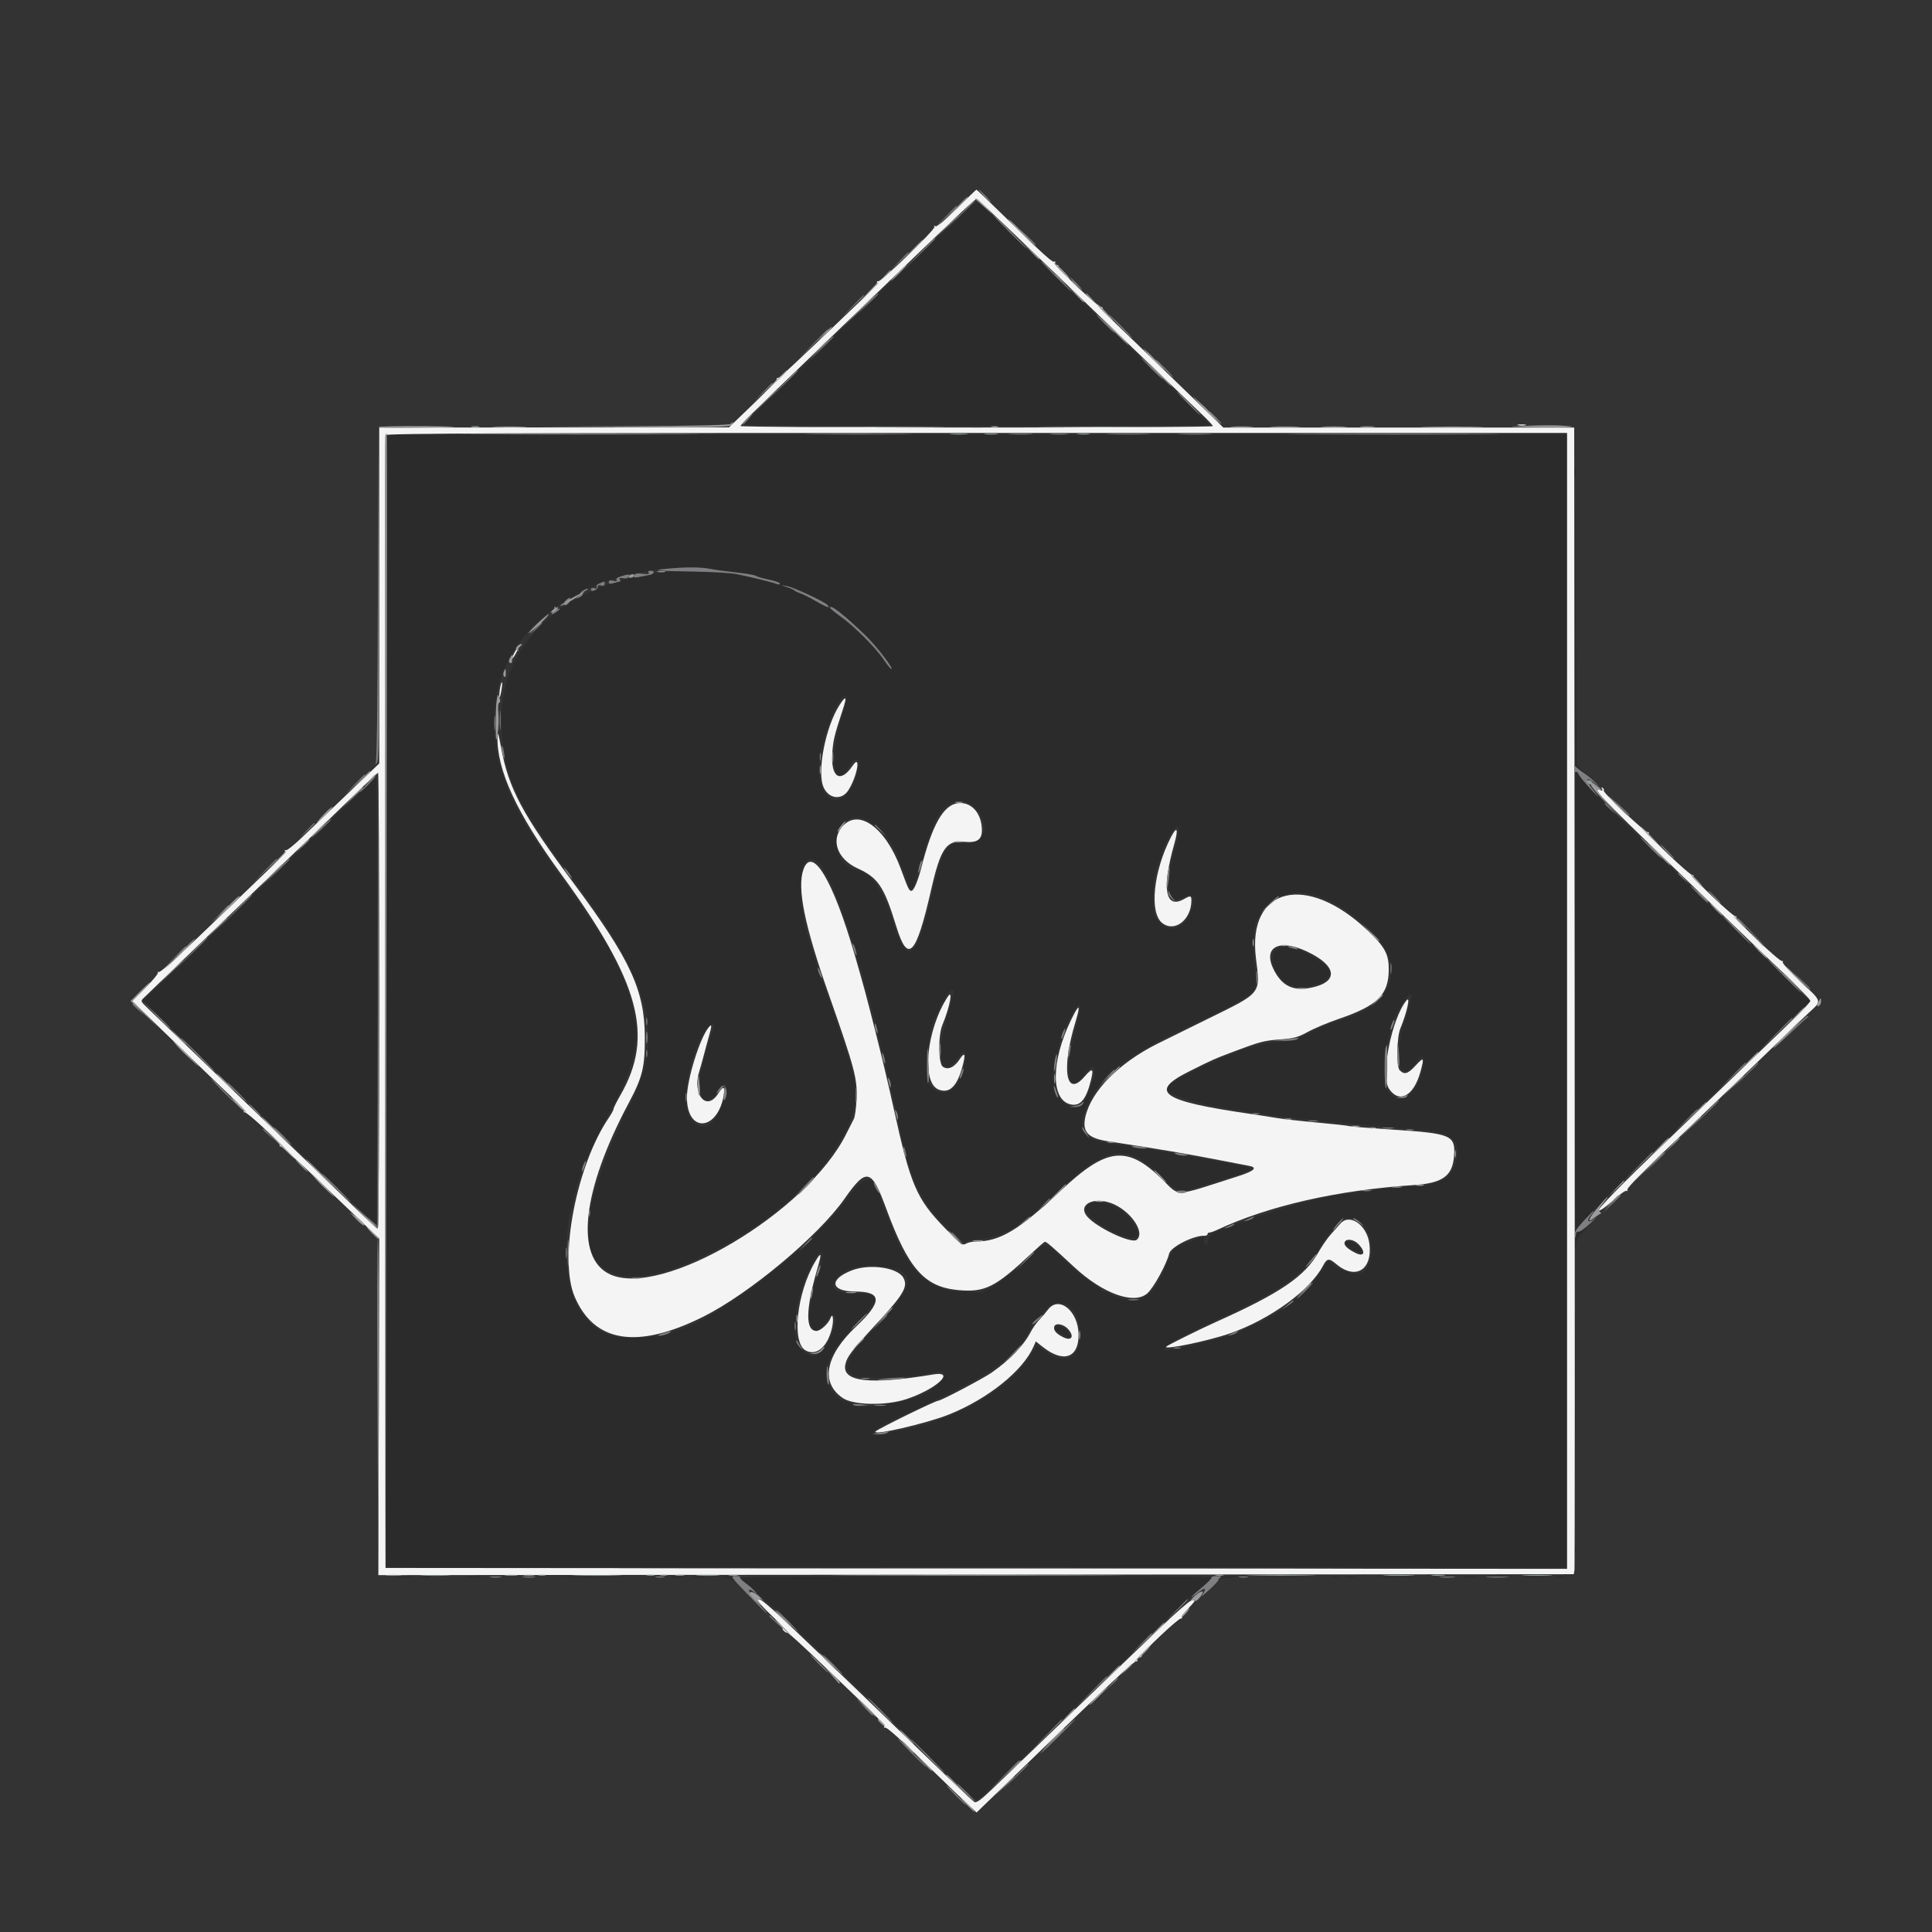
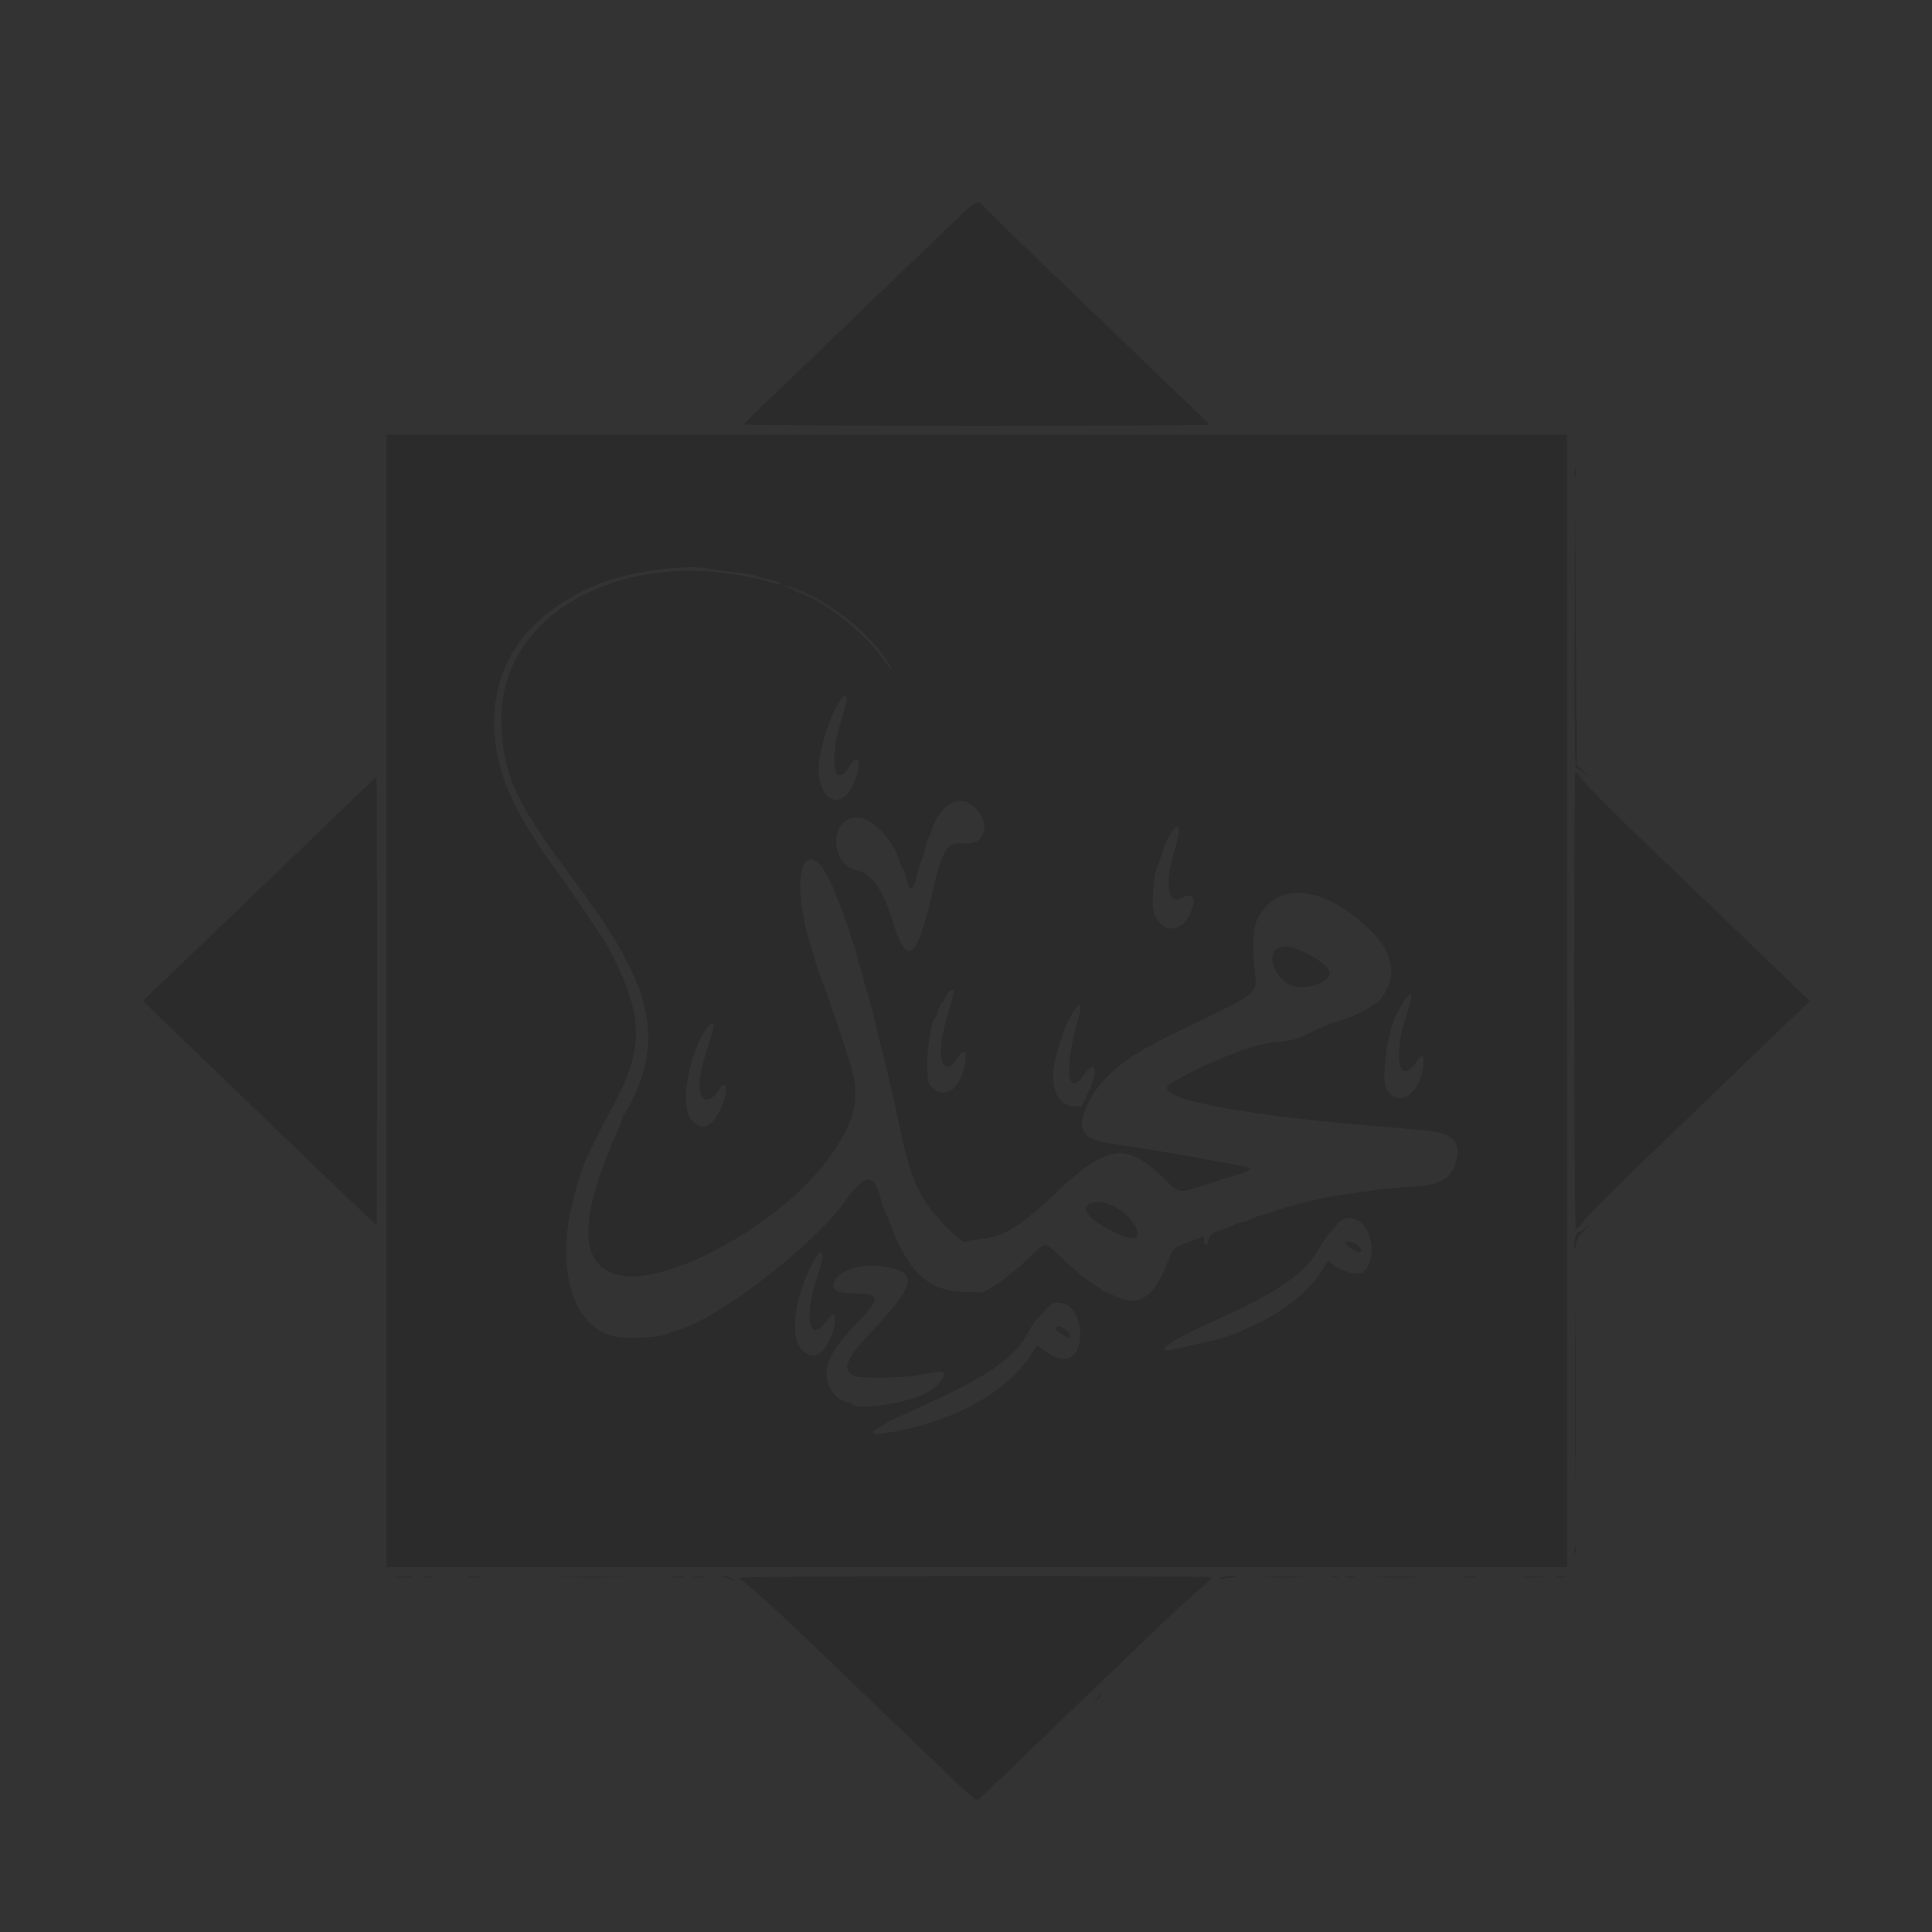
<svg xmlns="http://www.w3.org/2000/svg" id="svg" version="1.1" width="80" height="80" viewBox="0, 0, 400,400">
  <rect x="0" y="0" width="400" height="400" fill="#333333" stroke="none" />
  <g id="svgg">
    <path id="path0" d="M198.125 45.317 C 195.995 47.383,190.588 52.574,186.108 56.852 C 181.629 61.130,175.714 66.811,172.963 69.477 C 167.409 74.862,161.301 80.729,156.944 84.866 C 155.364 86.366,154.073 87.718,154.073 87.870 C 154.074 88.023,175.741 88.148,202.222 88.148 C 228.704 88.148,250.370 88.060,250.370 87.951 C 250.370 87.843,248.834 86.301,246.957 84.525 C 245.079 82.749,242.861 80.630,242.027 79.815 C 240.079 77.911,223.893 62.331,222.595 61.111 C 219.031 57.759,204.917 44.107,204.309 43.423 C 202.341 41.210,202.364 41.203,198.125 45.317 M80.000 207.222 L 80.000 324.444 202.222 324.444 L 324.444 324.444 324.444 207.222 L 324.444 90.000 202.222 90.000 L 80.000 90.000 80.000 207.222 M326.027 97.778 C 326.027 98.694,326.099 99.069,326.187 98.611 C 326.276 98.153,326.276 97.403,326.187 96.944 C 326.099 96.486,326.027 96.861,326.027 97.778 M326.019 131.481 C 325.974 146.250,326.060 158.500,326.209 158.704 C 326.359 158.907,327.065 159.459,327.778 159.930 L 329.074 160.785 327.778 159.640 L 326.481 158.495 326.291 131.563 L 326.102 104.630 326.019 131.481 M146.916 117.762 C 147.899 117.958,150.359 118.296,152.383 118.514 C 154.406 118.732,156.240 119.048,156.457 119.215 C 156.674 119.382,157.894 119.733,159.167 119.995 C 160.440 120.257,161.481 120.633,161.481 120.831 C 161.481 121.032,161.196 121.068,160.833 120.912 C 160.477 120.760,158.852 120.313,157.222 119.921 C 128.617 113.027,103.046 127.363,103.803 149.869 C 104.161 160.501,106.901 166.430,118.670 182.037 C 132.323 200.145,136.155 210.429,133.347 221.427 C 132.622 224.266,130.030 230.079,129.283 230.541 C 129.066 230.675,128.889 231.026,128.889 231.322 C 128.889 231.618,128.568 232.566,128.177 233.430 C 119.518 252.521,119.682 262.438,128.682 264.101 C 138.792 265.970,161.668 253.186,171.144 240.370 C 177.152 232.245,178.295 227.426,175.975 220.000 C 174.272 214.549,170.366 203.156,169.936 202.384 C 169.829 202.193,169.289 200.537,168.735 198.704 C 168.181 196.870,167.484 194.573,167.185 193.599 C 166.887 192.624,166.385 190.124,166.068 188.043 C 164.809 179.751,166.814 175.453,170.104 179.395 C 170.726 180.141,172.963 184.530,172.963 185.005 C 172.963 185.126,173.284 185.931,173.677 186.792 C 174.069 187.654,174.509 188.853,174.654 189.457 C 174.798 190.061,175.035 190.722,175.179 190.926 C 175.323 191.130,175.659 192.130,175.926 193.148 C 176.193 194.167,176.533 195.167,176.683 195.370 C 176.832 195.574,177.167 196.741,177.427 197.963 C 177.687 199.185,178.017 200.352,178.161 200.556 C 178.304 200.759,178.622 201.843,178.867 202.963 C 179.112 204.083,179.457 205.333,179.634 205.741 C 179.811 206.148,180.230 207.648,180.565 209.074 C 180.901 210.500,181.508 213.000,181.914 214.630 C 184.116 223.469,184.889 226.799,186.299 233.519 C 188.613 244.549,190.620 248.797,196.055 254.160 C 198.593 256.664,199.471 257.323,199.944 257.080 C 200.280 256.907,201.590 256.677,202.855 256.568 C 207.594 256.159,211.170 254.000,218.353 247.211 C 229.227 236.934,233.179 236.351,240.865 243.888 C 243.972 246.936,244.174 247.001,247.326 245.982 C 248.491 245.606,250.944 244.837,252.778 244.274 C 260.489 241.906,260.433 241.985,255.078 241.012 C 252.998 240.634,249.463 239.993,247.222 239.586 C 241.249 238.503,234.779 237.449,230.456 236.857 C 223.766 235.941,222.559 233.736,225.553 227.904 C 228.223 222.705,233.285 218.663,242.963 214.003 C 261.330 205.159,260.205 206.021,259.776 201.111 C 259.240 194.958,259.386 192.236,260.357 190.291 C 264.371 182.254,273.983 183.195,283.683 192.573 C 288.661 197.386,289.407 202.354,285.825 206.843 C 284.689 208.266,280.505 210.432,276.852 211.488 C 275.027 212.015,273.484 212.672,270.370 214.245 C 268.401 215.240,267.386 215.500,264.787 215.671 C 261.785 215.869,258.371 216.817,253.889 218.696 C 253.074 219.038,251.748 219.596,250.942 219.936 C 247.493 221.393,242.063 224.309,241.703 224.897 C 240.104 227.512,255.910 230.635,282.407 232.940 C 287.093 233.348,292.725 233.839,294.924 234.031 C 300.330 234.504,302.315 236.120,301.676 239.526 C 300.849 243.931,298.555 245.405,292.027 245.725 C 289.384 245.855,286.222 246.125,285.000 246.325 C 283.778 246.526,281.028 246.918,278.889 247.197 C 275.269 247.670,272.353 248.299,266.852 249.794 C 265.630 250.126,264.296 250.551,263.889 250.739 C 263.481 250.927,262.454 251.257,261.605 251.472 C 260.756 251.687,259.589 252.110,259.012 252.411 C 258.435 252.712,257.713 252.960,257.407 252.963 C 257.102 252.965,256.410 253.198,255.869 253.480 C 255.329 253.762,254.245 254.190,253.462 254.430 C 251.068 255.163,250.455 255.596,250.232 256.709 C 249.973 258.007,249.259 258.131,249.259 256.878 L 249.259 255.978 246.574 256.974 C 242.904 258.335,242.895 258.343,241.676 261.481 C 238.810 268.861,235.680 270.731,230.481 268.173 C 229.625 267.752,228.764 267.407,228.567 267.407 C 228.371 267.407,228.154 267.279,228.086 267.123 C 228.019 266.966,227.130 266.305,226.111 265.653 C 224.316 264.503,223.357 263.706,219.686 260.314 C 215.981 256.891,216.821 256.834,212.653 260.786 C 210.638 262.696,207.758 265.009,206.254 265.926 L 203.519 267.593 199.733 267.500 C 192.466 267.323,188.289 263.655,184.655 254.259 C 184.103 252.833,183.426 251.167,183.151 250.556 C 182.875 249.944,182.530 248.966,182.384 248.380 C 180.983 242.761,179.079 242.836,174.980 248.671 C 168.555 257.820,148.147 273.493,140.185 275.393 C 139.574 275.538,138.902 275.792,138.691 275.956 C 137.481 276.898,129.473 277.349,126.852 276.622 C 119.953 274.710,116.360 266.666,117.413 255.494 C 117.626 253.238,117.939 251.120,118.109 250.788 C 118.278 250.456,118.520 249.507,118.647 248.677 C 118.874 247.189,120.440 241.992,121.095 240.556 C 122.302 237.907,125.488 231.572,126.869 229.074 C 133.121 217.765,133.224 210.912,127.325 198.889 C 126.475 197.157,125.502 195.324,125.162 194.815 C 124.822 194.306,123.158 191.806,121.465 189.259 C 119.771 186.713,117.284 183.130,115.938 181.296 C 106.703 168.717,103.134 161.038,102.418 152.210 C 101.293 138.328,108.687 127.354,123.333 121.168 C 129.872 118.406,141.618 116.710,146.916 117.762 M166.241 122.511 C 173.114 125.645,179.539 130.861,183.336 136.389 C 185.411 139.410,184.635 138.996,182.407 135.894 C 178.789 130.855,170.275 124.227,165.556 122.777 C 165.046 122.621,164.546 122.380,164.444 122.242 C 164.343 122.104,163.676 121.799,162.963 121.565 L 161.667 121.138 162.908 121.347 C 163.591 121.463,165.091 121.986,166.241 122.511 M175.334 144.385 C 175.439 144.556,174.960 146.500,174.267 148.704 C 171.500 157.519,172.604 163.944,175.953 158.514 C 178.161 154.934,178.478 159.225,176.292 163.099 C 173.251 168.487,168.652 164.549,169.643 157.407 C 170.523 151.072,174.227 142.594,175.334 144.385 M326.172 159.878 C 325.795 160.254,325.876 254.444,326.252 254.444 C 326.432 254.444,326.999 253.903,327.513 253.241 C 328.883 251.475,334.734 245.621,343.524 237.222 C 351.286 229.805,356.731 224.565,365.741 215.843 C 368.389 213.279,371.497 210.311,372.648 209.246 L 374.741 207.311 373.735 206.340 C 373.181 205.807,369.005 201.787,364.455 197.407 C 359.905 193.028,355.582 188.861,354.848 188.148 C 354.114 187.435,349.939 183.435,345.569 179.259 C 334.569 168.747,327.889 162.053,327.092 160.742 C 326.721 160.131,326.307 159.743,326.172 159.878 M74.444 164.139 C 69.428 168.945,55.722 182.133,53.920 183.889 C 53.083 184.704,48.825 188.787,44.458 192.963 C 40.090 197.139,34.954 202.060,33.044 203.898 L 29.571 207.241 37.260 214.639 C 41.489 218.708,45.472 222.537,46.113 223.148 C 46.753 223.759,49.432 226.343,52.065 228.889 C 59.120 235.709,72.392 248.436,75.370 251.236 L 77.963 253.674 78.058 230.327 C 78.111 217.486,78.111 196.582,78.058 183.874 L 77.963 160.769 74.444 164.139 M201.257 166.702 C 205.424 169.980,204.237 175.157,199.436 174.642 C 196.088 174.284,195.115 175.796,193.131 184.444 C 189.817 198.895,187.807 200.418,184.821 190.741 C 182.777 184.113,180.500 180.864,177.427 180.189 C 171.638 178.918,171.677 169.259,177.471 169.259 C 180.510 169.259,184.780 173.665,186.295 178.363 C 186.553 179.162,186.896 179.984,187.058 180.190 C 187.220 180.397,187.551 181.355,187.794 182.320 C 188.448 184.916,189.130 184.426,189.991 180.741 C 190.253 179.620,190.590 178.537,190.741 178.333 C 190.891 178.130,191.224 177.046,191.481 175.926 C 191.739 174.806,192.072 173.722,192.222 173.519 C 192.373 173.315,192.710 172.481,192.972 171.667 C 194.544 166.768,198.402 164.456,201.257 166.702 M244.074 172.174 C 244.074 172.759,243.737 174.292,243.325 175.581 C 241.020 182.796,241.679 187.555,244.756 185.906 C 247.260 184.564,247.893 186.161,246.204 189.557 C 244.074 193.837,239.393 192.789,238.718 187.879 C 238.465 186.044,239.079 180.143,239.595 179.446 C 239.746 179.241,240.084 178.328,240.345 177.417 C 241.641 172.898,244.074 169.476,244.074 172.174 M265.000 196.194 C 262.278 196.863,263.232 201.471,266.540 203.640 C 269.611 205.653,276.681 203.173,275.035 200.661 C 273.763 198.720,267.706 195.603,265.926 195.973 C 265.824 195.994,265.407 196.094,265.000 196.194 M197.474 205.005 C 197.578 205.109,197.254 206.568,196.752 208.246 C 195.213 213.394,194.827 215.279,194.821 217.659 C 194.811 221.433,196.375 222.012,198.333 218.961 C 199.526 217.102,200.144 217.413,199.838 219.718 C 199.056 225.610,195.416 228.071,192.515 224.668 C 191.305 223.249,192.188 212.458,193.667 210.579 C 193.838 210.363,194.179 209.560,194.425 208.796 C 194.671 208.032,195.026 207.407,195.214 207.407 C 195.402 207.407,195.556 207.230,195.556 207.014 C 195.556 206.112,197.033 204.564,197.474 205.005 M292.222 206.150 C 292.222 206.637,291.066 210.969,290.750 211.667 C 290.174 212.939,289.630 216.241,289.630 218.466 C 289.630 222.204,291.197 222.882,293.121 219.975 C 294.392 218.054,294.975 218.401,294.647 220.881 C 293.864 226.796,289.258 229.520,287.041 225.377 C 285.976 223.388,287.121 214.233,288.900 210.510 C 290.513 207.133,292.222 204.891,292.222 206.150 M223.129 211.353 C 220.226 221.540,220.971 227.447,224.523 222.407 C 227.011 218.878,227.428 221.995,225.092 226.667 L 223.889 229.074 222.288 229.040 C 218.885 228.968,217.155 224.627,218.465 219.444 C 219.794 214.184,221.011 211.120,222.729 208.704 C 223.812 207.179,223.987 208.339,223.129 211.353 M147.778 212.406 C 147.778 212.711,147.462 213.919,147.075 215.091 C 145.042 221.259,144.548 223.833,144.968 226.070 C 145.388 228.311,147.159 228.192,148.704 225.819 C 150.641 222.844,150.942 226.009,149.081 229.777 C 147.194 233.595,145.313 234.244,143.130 231.831 C 141.049 229.533,142.022 221.136,145.102 214.815 C 146.232 212.493,147.778 211.102,147.778 212.406 M225.463 249.289 C 223.750 250.286,225.451 252.346,229.981 254.759 C 234.787 257.320,236.807 256.754,234.759 253.420 C 232.702 250.072,227.833 247.909,225.463 249.289 M281.621 252.994 C 284.547 255.295,284.827 261.627,282.083 263.420 C 280.758 264.287,276.406 262.786,275.367 261.105 C 275.187 260.814,274.687 261.352,273.948 262.632 C 271.479 266.910,265.918 271.476,259.720 274.316 C 258.143 275.039,256.519 275.785,256.111 275.974 C 255.085 276.451,251.854 277.363,248.333 278.169 C 246.704 278.543,245.037 278.930,244.630 279.031 C 237.905 280.686,240.925 278.190,251.296 273.519 C 265.172 267.271,270.592 263.456,273.400 257.963 C 273.817 257.148,274.597 256.037,275.134 255.493 C 275.672 254.949,276.499 253.991,276.973 253.363 C 278.041 251.948,280.086 251.785,281.621 252.994 M327.951 254.458 C 327.576 254.872,327.059 255.131,326.802 255.032 C 326.309 254.843,325.627 257.973,326.066 258.412 C 326.193 258.539,326.296 258.198,326.296 257.655 C 326.296 257.042,326.803 256.108,327.636 255.186 C 328.372 254.371,328.898 253.704,328.804 253.704 C 328.710 253.704,328.326 254.043,327.951 254.458 M278.519 257.377 C 278.519 257.774,280.818 259.259,281.433 259.259 C 282.095 259.259,281.923 258.614,281.041 257.792 C 280.222 257.029,278.519 256.749,278.519 257.377 M170.214 260.648 C 170.082 261.412,169.661 262.954,169.279 264.074 C 166.257 272.927,167.564 278.702,171.354 273.247 C 173.311 270.430,173.527 273.883,171.628 277.636 C 169.919 281.015,168.150 281.541,165.938 279.328 C 163.698 277.088,164.298 270.081,167.307 263.347 C 169.038 259.471,170.679 257.948,170.214 260.648 M326.102 289.259 C 326.102 305.250,326.148 311.792,326.204 303.796 C 326.259 295.801,326.259 282.718,326.204 274.722 C 326.148 266.727,326.102 273.269,326.102 289.259 M184.831 262.620 C 189.982 263.916,188.984 266.726,180.023 276.160 C 175.044 281.402,174.218 283.760,176.967 284.889 C 178.391 285.474,186.639 285.333,190.370 284.659 C 192.102 284.347,193.829 284.046,194.208 283.990 C 197.064 283.571,194.508 287.266,190.811 288.902 C 186.812 290.671,177.220 291.936,176.511 290.789 C 176.401 290.611,175.848 290.373,175.282 290.260 C 173.083 289.820,171.111 287.094,171.111 284.494 C 171.111 281.629,172.853 278.683,177.273 274.074 C 182.492 268.631,182.417 267.778,176.717 267.778 C 172.809 267.778,171.575 266.642,173.249 264.583 C 175.215 262.166,179.881 261.375,184.831 262.620 M221.555 270.622 C 222.981 271.913,223.796 274.351,223.637 276.849 C 223.338 281.547,220.096 282.728,216.167 279.570 C 215.348 278.912,214.625 278.531,214.560 278.724 C 214.317 279.441,212.364 282.171,211.099 283.562 C 205.656 289.544,196.629 294.137,186.313 296.171 C 177.755 297.859,178.867 296.581,190.556 291.294 C 204.816 284.844,210.189 281.103,212.963 275.695 C 213.472 274.701,214.472 273.282,215.185 272.541 C 215.898 271.799,216.815 270.827,217.222 270.381 C 218.077 269.443,220.395 269.573,221.555 270.622 M218.765 274.691 C 218.299 275.158,218.521 275.484,219.836 276.260 C 221.398 277.182,221.481 277.194,221.481 276.508 C 221.481 275.576,219.324 274.132,218.765 274.691 M326.019 320.926 C 326.023 321.741,326.099 322.030,326.188 321.570 C 326.276 321.109,326.273 320.442,326.180 320.088 C 326.088 319.734,326.015 320.111,326.019 320.926 M82.130 326.567 C 82.995 326.645,84.412 326.645,85.278 326.567 C 86.144 326.490,85.435 326.426,83.704 326.426 C 81.972 326.426,81.264 326.490,82.130 326.567 M87.690 326.558 C 88.150 326.647,88.817 326.643,89.171 326.551 C 89.525 326.458,89.148 326.386,88.333 326.390 C 87.519 326.394,87.229 326.470,87.690 326.558 M96.759 326.566 C 97.523 326.646,98.773 326.646,99.537 326.566 C 100.301 326.486,99.676 326.421,98.148 326.421 C 96.620 326.421,95.995 326.486,96.759 326.566 M116.944 326.573 C 120.051 326.635,125.134 326.635,128.241 326.573 C 131.347 326.511,128.806 326.461,122.593 326.461 C 116.380 326.461,113.838 326.511,116.944 326.573 M139.173 326.565 C 139.839 326.647,140.839 326.645,141.396 326.561 C 141.952 326.476,141.407 326.409,140.185 326.411 C 138.963 326.413,138.508 326.482,139.173 326.565 M143.618 326.565 C 144.283 326.647,145.283 326.645,145.840 326.561 C 146.397 326.476,145.852 326.409,144.630 326.411 C 143.407 326.413,142.952 326.482,143.618 326.565 M150.275 326.657 C 150.936 326.814,151.694 327.089,151.960 327.268 C 152.225 327.446,152.124 327.301,151.736 326.944 C 151.347 326.588,150.589 326.313,150.052 326.334 C 149.155 326.369,149.174 326.396,150.275 326.657 M153.148 326.667 C 153.022 326.870,153.076 327.037,153.267 327.037 C 153.845 327.037,160.803 333.330,169.603 341.810 C 174.171 346.213,178.350 350.231,178.890 350.741 C 179.430 351.250,183.358 355.015,187.621 359.107 C 191.883 363.200,196.865 367.979,198.693 369.728 C 200.628 371.581,202.194 372.804,202.444 372.658 C 202.680 372.520,206.677 368.741,211.325 364.259 C 215.974 359.778,220.298 355.611,220.935 355.000 C 221.572 354.389,225.739 350.389,230.195 346.111 C 234.651 341.833,239.888 336.807,241.834 334.941 C 243.779 333.075,246.649 330.496,248.211 329.209 C 249.773 327.922,250.971 326.740,250.874 326.583 C 250.600 326.140,153.422 326.223,153.148 326.667 M252.635 326.632 C 252.322 326.831,252.825 326.882,253.932 326.763 C 254.927 326.656,255.810 326.507,255.895 326.432 C 256.230 326.137,253.116 326.328,252.635 326.632 M262.334 326.573 C 264.331 326.639,267.497 326.639,269.371 326.572 C 271.245 326.505,269.611 326.450,265.741 326.451 C 261.870 326.451,260.337 326.506,262.334 326.573 M275.648 326.552 C 276.005 326.645,276.588 326.645,276.944 326.552 C 277.301 326.458,277.009 326.382,276.296 326.382 C 275.583 326.382,275.292 326.458,275.648 326.552 M278.616 326.562 C 279.179 326.647,280.013 326.645,280.468 326.557 C 280.924 326.469,280.463 326.399,279.444 326.402 C 278.426 326.405,278.053 326.477,278.616 326.562 M285.278 326.573 C 287.468 326.638,291.051 326.638,293.241 326.573 C 295.431 326.507,293.639 326.454,289.259 326.454 C 284.880 326.454,283.088 326.507,285.278 326.573 M303.247 326.565 C 303.913 326.647,304.913 326.645,305.470 326.561 C 306.026 326.476,305.481 326.409,304.259 326.411 C 303.037 326.413,302.582 326.482,303.247 326.565 M315.463 326.569 C 316.532 326.644,318.282 326.644,319.352 326.569 C 320.421 326.495,319.546 326.433,317.407 326.433 C 315.269 326.433,314.394 326.495,315.463 326.569 M322.320 326.562 C 322.883 326.647,323.716 326.645,324.172 326.557 C 324.627 326.469,324.167 326.399,323.148 326.402 C 322.130 326.405,321.757 326.477,322.320 326.562 M226.829 351.944 L 225.741 353.148 226.944 352.060 C 227.606 351.462,228.148 350.920,228.148 350.857 C 228.148 350.570,227.843 350.822,226.829 351.944 " stroke="none" fill="#2b2b2c" fill-rule="evenodd" />
-     <path id="path1" d="M198.078 43.188 C 195.546 45.696,193.957 47.008,193.669 46.830 C 193.396 46.662,193.315 46.707,193.462 46.946 C 193.772 47.447,182.247 58.578,181.742 58.266 C 181.536 58.138,181.471 58.202,181.598 58.407 C 181.725 58.612,180.367 60.180,178.581 61.890 C 163.993 75.860,161.356 78.322,161.068 78.241 C 160.888 78.190,160.782 78.306,160.833 78.499 C 160.884 78.692,158.676 81.018,155.926 83.667 L 150.926 88.485 114.722 88.502 L 78.519 88.519 78.519 123.293 L 78.519 158.067 71.988 164.311 C 68.397 167.746,64.121 171.841,62.487 173.413 C 60.853 174.984,59.349 176.167,59.145 176.041 C 58.941 175.915,58.880 175.982,59.009 176.191 C 59.138 176.400,58.039 177.712,56.566 179.107 C 55.094 180.502,49.261 186.116,43.605 191.581 C 37.046 197.919,33.156 201.423,32.865 201.255 C 32.613 201.111,32.537 201.135,32.696 201.310 C 32.855 201.485,31.722 202.898,30.178 204.452 L 27.371 207.276 36.185 215.805 C 41.033 220.497,46.286 225.552,47.857 227.039 C 49.429 228.526,50.625 229.888,50.515 230.066 C 50.405 230.243,50.462 230.343,50.640 230.287 C 51.125 230.135,58.163 236.713,57.926 237.096 C 57.814 237.277,57.885 237.380,58.083 237.324 C 58.281 237.268,61.835 240.472,65.979 244.444 C 70.124 248.417,74.642 252.742,76.020 254.057 L 78.526 256.448 78.430 291.280 L 78.333 326.111 202.087 326.017 L 325.840 325.924 325.976 325.092 C 326.050 324.634,326.069 271.218,326.017 206.389 L 325.924 88.519 289.597 88.519 L 253.270 88.519 247.839 83.233 C 242.462 78.002,236.484 72.230,231.111 67.082 C 229.583 65.619,228.333 64.218,228.333 63.970 C 228.333 63.722,228.137 63.519,227.896 63.519 C 227.242 63.519,218.863 55.527,219.105 55.135 C 219.220 54.949,219.094 54.842,218.824 54.898 C 218.552 54.955,218.388 54.752,218.457 54.444 C 218.525 54.139,218.456 54.013,218.305 54.164 C 217.989 54.480,216.213 52.875,208.085 44.931 C 204.893 41.812,202.227 39.261,202.159 39.264 C 202.092 39.266,200.255 41.032,198.078 43.188 M208.882 47.407 C 212.392 50.769,217.955 56.110,221.243 59.276 C 233.224 70.814,246.903 83.955,248.981 85.923 C 250.153 87.033,251.111 88.070,251.111 88.229 C 251.111 88.388,229.111 88.519,202.222 88.519 C 175.333 88.519,153.333 88.378,153.333 88.207 C 153.333 87.901,155.441 85.810,165.741 75.897 C 168.593 73.152,173.259 68.659,176.111 65.914 C 200.207 42.715,201.925 41.093,202.268 41.214 C 202.396 41.259,205.372 44.046,208.882 47.407 M314.356 88.040 C 314.817 88.128,315.484 88.125,315.838 88.032 C 316.192 87.940,315.815 87.867,315.000 87.871 C 314.185 87.875,313.895 87.951,314.356 88.040 M324.444 207.223 L 324.444 324.816 202.130 324.723 L 79.815 324.630 79.720 207.593 C 79.668 143.222,79.704 90.347,79.801 90.093 C 79.941 89.724,104.764 89.630,202.211 89.630 L 324.444 89.630 324.444 207.223 M106.481 135.185 C 106.165 135.796,105.990 136.296,106.092 136.296 C 106.194 136.296,106.536 135.796,106.852 135.185 C 107.168 134.574,107.343 134.074,107.241 134.074 C 107.139 134.074,106.797 134.574,106.481 135.185 M103.582 142.182 C 103.445 142.866,103.352 143.780,103.374 144.213 C 103.396 144.646,103.562 144.250,103.742 143.333 C 103.923 142.417,104.017 141.503,103.951 141.302 C 103.885 141.102,103.719 141.497,103.582 142.182 M173.887 145.863 C 170.924 150.340,169.058 159.940,170.543 163.069 C 171.664 165.431,174.274 165.717,175.631 163.626 C 177.481 160.776,178.334 155.871,176.514 158.551 C 174.030 162.205,172.025 161.041,172.310 156.111 C 172.472 153.324,172.712 152.311,174.498 146.898 C 175.378 144.233,175.183 143.904,173.887 145.863 M103.001 152.432 C 102.823 159.393,106.931 168.305,116.136 180.926 C 132.500 203.365,135.494 214.492,128.458 226.731 C 127.676 228.091,127.037 229.375,127.037 229.585 C 127.037 229.795,126.606 230.600,126.078 231.372 C 119.329 241.268,115.625 260.619,118.977 268.471 C 123.048 278.005,131.989 279.402,145.571 272.625 C 155.095 267.873,169.472 255.875,174.841 248.199 C 179.405 241.672,180.422 241.910,183.477 250.217 C 188.064 262.690,191.389 266.454,198.389 267.097 C 203.946 267.608,206.065 266.543,213.616 259.444 C 214.916 258.222,216.127 257.169,216.306 257.105 C 216.585 257.004,217.629 257.898,222.407 262.336 C 228.345 267.850,234.804 270.176,237.530 267.783 C 238.847 266.627,241.526 261.752,242.054 259.552 C 242.387 258.163,247.127 255.760,249.352 255.853 C 249.708 255.868,250.000 255.724,250.000 255.533 C 250.000 255.341,250.183 255.185,250.407 255.185 C 250.631 255.185,251.339 254.940,251.981 254.640 C 262.679 249.638,276.848 246.411,292.778 245.347 C 298.632 244.956,300.699 243.486,301.031 239.478 C 301.399 235.037,300.577 234.674,288.333 233.876 C 283.648 233.570,279.596 233.241,279.329 233.145 C 279.062 233.048,276.062 232.716,272.662 232.406 C 269.263 232.097,265.565 231.683,264.444 231.485 C 263.324 231.287,260.657 230.872,258.519 230.563 C 240.441 227.946,237.750 226.058,246.122 221.863 C 251.062 219.387,251.409 219.233,255.556 217.671 C 260.878 215.667,261.692 215.453,264.983 215.205 C 267.938 214.981,268.730 214.766,270.804 213.627 C 272.123 212.901,275.024 211.686,277.250 210.927 C 285.214 208.209,287.501 205.944,287.528 200.747 C 287.545 197.549,286.733 196.046,283.152 192.644 C 270.497 180.623,258.215 183.644,260.024 198.333 C 260.954 205.894,261.349 205.397,250.000 210.975 C 245.620 213.128,240.947 215.435,239.614 216.103 C 231.668 220.087,225.955 225.866,224.734 231.156 C 223.998 234.347,225.195 235.651,229.457 236.298 C 239.889 237.883,246.166 238.952,253.519 240.395 C 255.759 240.835,258.051 241.278,258.611 241.380 C 260.421 241.710,259.700 242.439,256.574 243.442 C 242.638 247.914,244.392 247.839,240.581 244.125 C 233.335 237.066,229.136 237.538,219.655 246.481 C 211.000 254.645,207.018 257.037,202.085 257.037 C 201.340 257.037,200.391 257.245,199.976 257.500 C 199.286 257.923,198.909 257.642,195.629 254.259 C 189.715 248.161,188.527 245.382,185.016 229.444 C 183.895 224.353,182.692 219.289,181.277 213.704 C 179.309 205.939,178.943 204.579,177.037 197.963 C 172.511 182.251,168.126 174.910,166.335 180.047 C 165.008 183.855,166.557 191.540,171.476 205.556 C 177.024 221.362,177.552 223.365,177.334 227.752 C 177.247 229.498,176.996 231.259,176.776 231.667 C 176.556 232.074,175.850 233.467,175.207 234.762 C 167.145 251.001,136.976 268.900,126.245 263.813 C 118.947 260.353,120.484 246.522,130.187 228.333 C 133.011 223.038,133.520 220.966,133.506 214.815 C 133.484 205.038,130.539 198.669,118.669 182.723 C 108.104 168.531,105.296 163.256,103.718 154.630 C 103.233 151.982,103.029 151.355,103.001 152.432 M78.519 207.253 C 78.519 237.166,78.388 254.461,78.164 254.383 C 77.969 254.315,76.011 252.501,73.812 250.352 C 71.614 248.203,65.398 242.213,60.000 237.041 C 54.602 231.869,48.269 225.780,45.926 223.510 C 43.583 221.241,39.511 217.314,36.877 214.785 C 34.242 212.255,31.451 209.573,30.673 208.825 C 29.077 207.291,29.070 207.272,29.768 206.601 C 30.048 206.331,32.345 204.111,34.873 201.667 C 39.743 196.957,41.980 194.806,58.148 179.276 C 63.750 173.895,70.521 167.357,73.194 164.746 C 75.868 162.136,78.160 160.000,78.287 160.000 C 78.414 160.000,78.519 181.264,78.519 207.253 M331.670 163.339 C 331.890 163.695,331.805 163.765,331.357 163.593 C 329.246 162.783,331.300 164.957,346.201 179.301 C 354.300 187.097,361.441 193.986,362.070 194.609 C 362.699 195.231,365.824 198.218,369.014 201.246 C 372.205 204.274,374.815 206.957,374.815 207.208 C 374.815 207.460,373.106 209.305,371.019 211.310 C 368.931 213.314,363.139 218.880,358.148 223.678 C 353.157 228.476,347.250 234.153,345.021 236.294 C 335.455 245.478,330.581 250.470,331.020 250.632 C 331.276 250.726,332.588 249.792,333.937 248.557 C 335.285 247.321,336.560 246.416,336.770 246.545 C 336.980 246.675,337.049 246.615,336.923 246.411 C 336.683 246.024,339.341 243.362,352.765 230.545 C 357.240 226.273,363.490 220.267,366.654 217.198 C 369.818 214.130,373.366 210.731,374.537 209.645 C 377.240 207.139,377.335 207.487,372.770 203.211 C 370.632 201.208,368.980 199.412,369.098 199.220 C 369.217 199.028,369.148 198.916,368.945 198.972 C 368.408 199.120,359.212 190.375,359.469 189.961 C 359.588 189.769,359.530 189.657,359.341 189.713 C 358.850 189.859,350.359 181.799,350.598 181.413 C 350.707 181.237,350.637 181.139,350.443 181.195 C 349.938 181.341,341.089 172.928,341.333 172.533 C 341.445 172.352,341.377 172.250,341.183 172.306 C 340.689 172.448,331.804 164.081,332.041 163.697 C 332.147 163.525,332.039 163.264,331.801 163.117 C 331.510 162.937,331.467 163.010,331.670 163.339 M198.254 166.303 C 195.293 166.729,192.998 170.804,190.750 179.630 C 190.032 182.447,189.181 184.444,188.698 184.444 C 188.221 184.444,188.064 184.118,186.491 179.853 C 183.324 171.273,177.681 167.238,174.352 171.175 C 171.964 173.999,173.404 177.894,177.532 179.775 C 181.827 181.733,183.029 183.532,185.557 191.781 C 187.976 199.673,189.672 197.889,192.794 184.174 C 194.715 175.733,195.936 173.934,199.510 174.278 C 202.560 174.571,203.506 173.777,203.252 171.135 C 202.949 167.981,200.830 165.932,198.254 166.303 M242.426 173.333 C 238.786 180.386,237.919 188.971,240.630 191.104 C 243.193 193.120,246.667 190.428,246.667 186.426 C 246.667 185.424,246.463 185.381,245.185 186.111 C 241.257 188.356,240.484 184.051,243.133 174.688 C 244.022 171.544,243.684 170.896,242.426 173.333 M270.565 196.987 C 276.800 199.905,277.245 203.281,271.552 204.472 C 267.766 205.263,265.459 204.182,263.739 200.809 C 261.357 196.141,264.725 194.254,270.565 196.987 M196.215 206.377 C 191.783 213.158,190.715 224.208,194.357 225.593 C 196.577 226.437,198.113 224.966,199.234 220.922 C 199.982 218.226,199.783 217.638,198.689 219.312 C 197.582 221.006,196.250 221.593,195.193 220.853 C 194.272 220.207,194.212 214.356,195.105 212.222 C 196.647 208.539,197.402 204.561,196.215 206.377 M291.200 207.121 C 288.139 210.847,285.784 222.662,287.560 225.373 C 289.651 228.564,292.679 226.974,294.071 221.954 C 294.925 218.873,294.813 218.737,293.020 220.679 C 291.470 222.358,290.761 222.560,289.795 221.594 C 289.087 220.886,289.173 214.754,289.916 212.963 C 291.294 209.644,292.085 206.042,291.200 207.121 M221.733 211.204 C 217.591 219.757,217.539 227.680,221.618 228.644 C 223.654 229.126,224.885 227.662,225.888 223.566 C 226.478 221.155,226.165 221.012,224.508 222.936 C 220.665 227.398,219.692 221.394,222.667 211.574 C 223.809 207.803,223.448 207.660,221.733 211.204 M146.728 212.704 C 144.893 214.915,142.222 223.514,142.222 227.210 C 142.222 234.723,148.655 234.190,149.872 226.576 C 150.143 224.882,149.696 224.813,148.701 226.395 C 146.265 230.268,143.227 226.596,144.812 221.693 C 145.014 221.067,145.415 219.639,145.702 218.519 C 145.989 217.398,146.485 215.573,146.802 214.462 C 147.416 212.316,147.398 211.896,146.728 212.704 M229.959 249.060 C 233.923 250.458,237.223 255.129,235.347 256.686 C 234.275 257.576,227.020 254.159,225.071 251.846 C 223.102 249.511,226.213 247.738,229.959 249.060 M277.500 253.348 C 277.144 253.763,276.269 254.748,275.556 255.537 C 274.843 256.325,273.679 258.003,272.970 259.265 C 270.164 264.260,265.097 267.712,251.852 273.654 C 248.501 275.157,241.740 278.505,241.481 278.789 C 240.751 279.593,250.380 277.585,254.833 276.005 C 263.068 273.084,271.221 267.141,273.881 262.123 C 274.751 260.481,275.125 260.426,276.660 261.718 C 280.650 265.075,284.182 262.927,283.523 257.543 C 283.045 253.631,279.422 251.108,277.500 253.348 M281.314 257.647 C 282.843 259.297,282.428 260.310,280.601 259.385 C 278.927 258.538,278.170 257.782,278.398 257.187 C 278.724 256.337,280.336 256.591,281.314 257.647 M168.721 261.300 C 164.937 267.758,163.865 278.031,166.811 279.608 C 169.070 280.817,171.365 278.837,172.266 274.905 C 172.656 273.200,172.407 271.603,171.951 272.884 C 171.546 274.019,169.880 275.556,169.054 275.556 C 166.707 275.556,166.769 271.156,169.237 262.638 C 170.187 259.361,170.056 259.022,168.721 261.300 M176.398 263.005 C 171.522 264.879,171.934 267.407,177.115 267.407 C 182.649 267.407,182.693 269.514,177.266 274.630 C 170.866 280.663,169.814 286.261,174.482 289.444 C 176.672 290.938,183.326 291.072,187.547 289.707 C 193.715 287.714,198.092 283.758,193.239 284.563 C 179.992 286.762,174.230 286.099,175.027 282.469 C 175.383 280.849,176.222 279.763,181.755 273.764 C 187.128 267.939,188.039 266.339,187.016 264.526 C 185.829 262.424,180.059 261.598,176.398 263.005 M216.973 271.150 C 216.499 271.783,215.675 272.746,215.143 273.289 C 214.610 273.833,213.830 274.940,213.408 275.750 C 211.924 278.605,209.099 281.542,205.273 284.209 C 203.534 285.421,194.831 290.000,194.266 290.000 C 193.654 290.000,181.839 295.790,181.296 296.356 C 180.325 297.370,191.852 294.712,196.481 292.855 C 204.565 289.612,211.803 283.791,213.997 278.769 L 214.454 277.723 215.898 278.867 C 220.200 282.274,223.392 281.131,223.305 276.216 C 223.219 271.382,219.204 268.171,216.973 271.150 M221.204 275.242 C 222.496 276.770,221.835 277.712,220.084 276.838 C 218.626 276.111,218.010 275.339,218.295 274.595 C 218.598 273.806,220.310 274.186,221.204 275.242 M157.471 332.146 C 157.950 332.714,159.209 333.989,160.270 334.978 C 161.331 335.967,162.122 336.899,162.029 337.050 C 161.840 337.356,162.603 338.090,163.095 338.076 C 163.269 338.071,166.431 340.960,170.122 344.496 C 173.813 348.033,178.293 352.322,180.076 354.028 C 181.860 355.734,183.214 357.301,183.084 357.511 C 182.955 357.721,183.004 357.796,183.195 357.678 C 183.544 357.462,186.487 360.126,194.151 367.595 C 196.451 369.838,199.202 372.479,200.263 373.465 L 202.192 375.259 205.970 371.611 C 208.048 369.604,210.436 367.296,211.277 366.481 C 229.121 349.186,234.932 343.732,235.284 343.950 C 235.444 344.049,235.528 343.916,235.472 343.655 C 235.416 343.395,235.620 343.167,235.926 343.148 C 236.231 343.130,236.447 342.935,236.405 342.717 C 236.313 342.239,244.036 334.960,244.494 335.093 C 244.671 335.144,244.773 335.032,244.722 334.845 C 244.671 334.658,245.255 333.840,246.019 333.026 C 247.622 331.319,247.701 331.104,246.619 331.387 C 246.186 331.500,243.311 334.016,240.230 336.979 C 228.360 348.394,209.775 366.237,205.121 370.686 C 203.056 372.661,202.132 373.317,201.739 373.090 C 201.442 372.918,197.144 368.861,192.189 364.074 C 187.233 359.287,181.008 353.287,178.355 350.741 C 175.702 348.194,171.362 344.025,168.710 341.476 C 160.507 333.589,157.747 331.111,157.163 331.111 C 156.734 331.111,156.807 331.356,157.471 332.146 " stroke="none" fill="#f4f4f4" fill-rule="evenodd" />
-     <path id="path2" d="M203.704 40.556 C 204.395 41.269,205.043 41.852,205.145 41.852 C 205.247 41.852,204.765 41.269,204.074 40.556 C 203.383 39.843,202.734 39.259,202.632 39.259 C 202.531 39.259,203.013 39.843,203.704 40.556 M198.695 44.537 L 195.741 47.593 198.796 44.638 C 201.634 41.894,202.021 41.481,201.751 41.481 C 201.695 41.481,200.320 42.856,198.695 44.537 M195.545 45.093 L 193.148 47.593 195.648 45.196 C 197.970 42.970,198.317 42.593,198.045 42.593 C 197.988 42.593,196.863 43.718,195.545 45.093 M208.889 47.963 C 210.816 49.898,212.476 51.481,212.578 51.481 C 212.680 51.481,211.186 49.898,209.259 47.963 C 207.332 46.028,205.672 44.444,205.570 44.444 C 205.468 44.444,206.962 46.028,208.889 47.963 M212.577 48.981 C 213.485 49.949,214.277 50.741,214.336 50.741 C 214.614 50.741,214.320 50.408,212.685 48.873 L 210.926 47.222 212.577 48.981 M190.177 52.685 L 186.852 56.111 190.278 52.785 C 193.460 49.697,193.872 49.259,193.603 49.259 C 193.548 49.259,192.007 50.801,190.177 52.685 M186.097 54.167 L 184.259 56.111 186.204 54.273 C 188.011 52.565,188.318 52.222,188.042 52.222 C 187.983 52.222,187.108 53.097,186.097 54.167 M218.519 57.222 C 220.241 58.954,221.734 60.370,221.835 60.370 C 221.937 60.370,220.611 58.954,218.889 57.222 C 217.166 55.491,215.674 54.074,215.572 54.074 C 215.470 54.074,216.796 55.491,218.519 57.222 M222.593 58.704 C 223.284 59.417,223.932 60.000,224.034 60.000 C 224.136 60.000,223.654 59.417,222.963 58.704 C 222.272 57.991,221.623 57.407,221.521 57.407 C 221.420 57.407,221.902 57.991,222.593 58.704 M179.617 62.870 L 177.593 65.000 179.722 62.976 C 181.701 61.095,182.022 60.741,181.747 60.741 C 181.689 60.741,180.730 61.699,179.617 62.870 M176.470 63.426 L 174.259 65.741 176.574 63.530 C 178.724 61.477,179.058 61.111,178.785 61.111 C 178.727 61.111,177.686 62.153,176.470 63.426 M228.704 67.037 C 229.707 68.056,230.611 68.889,230.713 68.889 C 230.815 68.889,230.077 68.056,229.074 67.037 C 228.071 66.019,227.167 65.185,227.065 65.185 C 226.963 65.185,227.701 66.019,228.704 67.037 M231.852 67.593 C 233.164 68.917,234.321 70.000,234.423 70.000 C 234.525 70.000,233.535 68.917,232.222 67.593 C 230.910 66.269,229.753 65.185,229.651 65.185 C 229.549 65.185,230.540 66.269,231.852 67.593 M168.325 71.204 L 165.370 74.259 168.426 71.305 C 171.264 68.561,171.650 68.148,171.380 68.148 C 171.324 68.148,169.949 69.523,168.325 71.204 M169.805 72.315 L 167.222 75.000 169.907 72.417 C 171.384 70.997,172.593 69.789,172.593 69.732 C 172.593 69.460,172.204 69.821,169.805 72.315 M238.333 76.296 C 239.543 77.519,240.616 78.519,240.718 78.519 C 240.819 78.519,239.913 77.519,238.704 76.296 C 237.494 75.074,236.421 74.074,236.319 74.074 C 236.218 74.074,237.124 75.074,238.333 76.296 M240.926 76.296 C 241.929 77.315,242.833 78.148,242.935 78.148 C 243.037 78.148,242.299 77.315,241.296 76.296 C 240.293 75.278,239.389 74.444,239.287 74.444 C 239.185 74.444,239.923 75.278,240.926 76.296 M162.028 79.722 L 159.074 82.778 162.130 79.824 C 164.968 77.080,165.354 76.667,165.084 76.667 C 165.028 76.667,163.653 78.042,162.028 79.722 M157.949 81.204 L 156.111 83.148 158.056 81.310 C 159.125 80.299,160.000 79.424,160.000 79.366 C 160.000 79.089,159.657 79.397,157.949 81.204 M245.926 83.519 C 247.238 84.843,248.395 85.926,248.497 85.926 C 248.599 85.926,247.609 84.843,246.296 83.519 C 244.984 82.194,243.827 81.111,243.725 81.111 C 243.623 81.111,244.614 82.194,245.926 83.519 M251.481 86.481 C 252.173 87.194,252.821 87.778,252.923 87.778 C 253.025 87.778,252.543 87.194,251.852 86.481 C 251.161 85.769,250.512 85.185,250.410 85.185 C 250.308 85.185,250.790 85.769,251.481 86.481 M154.633 86.663 C 154.050 87.272,153.644 87.829,153.731 87.901 C 153.818 87.974,154.364 87.476,154.944 86.794 C 156.254 85.256,156.060 85.174,154.633 86.663 M78.239 123.167 C 78.180 145.378,78.017 157.788,77.779 158.075 C 77.570 158.327,77.652 158.313,77.966 158.042 C 78.455 157.621,78.511 153.374,78.426 123.133 L 78.329 88.704 78.239 123.167 M168.796 89.907 C 173.736 89.965,181.819 89.965,186.759 89.907 C 191.699 89.849,187.657 89.801,177.778 89.801 C 167.898 89.801,163.856 89.849,168.796 89.907 M209.365 89.904 C 210.544 89.977,212.377 89.977,213.439 89.902 C 214.501 89.828,213.537 89.767,211.296 89.768 C 209.056 89.769,208.187 89.830,209.365 89.904 M217.685 89.901 C 218.551 89.979,219.968 89.979,220.833 89.901 C 221.699 89.823,220.991 89.759,219.259 89.759 C 217.528 89.759,216.819 89.823,217.685 89.901 M229.927 89.906 C 232.026 89.972,235.359 89.972,237.335 89.906 C 239.310 89.839,237.593 89.785,233.519 89.785 C 229.444 89.786,227.828 89.840,229.927 89.906 M244.537 89.905 C 246.116 89.974,248.699 89.974,250.278 89.905 C 251.856 89.836,250.565 89.779,247.407 89.779 C 244.250 89.779,242.958 89.836,244.537 89.905 M137.778 117.778 C 134.706 118.087,135.985 118.201,144.259 118.355 C 147.722 118.419,151.389 118.637,152.407 118.839 C 155.206 119.394,160.101 120.599,160.833 120.912 C 161.196 121.068,161.481 121.032,161.481 120.831 C 161.481 120.633,160.440 120.257,159.167 119.995 C 157.894 119.733,156.674 119.382,156.457 119.215 C 156.240 119.048,154.406 118.732,152.383 118.514 C 150.359 118.296,147.899 117.958,146.916 117.762 C 144.999 117.382,141.655 117.387,137.778 117.778 M134.294 118.575 C 134.484 118.882,134.133 118.945,133.044 118.799 C 131.915 118.647,131.478 118.734,131.321 119.142 C 131.156 119.574,131.343 119.644,132.223 119.474 C 132.833 119.356,133.835 119.162,134.448 119.044 C 135.551 118.831,135.656 118.148,134.586 118.148 C 134.261 118.148,134.140 118.325,134.294 118.575 M128.598 119.307 C 127.856 119.521,127.480 119.818,127.635 120.068 C 127.807 120.346,127.593 120.404,126.969 120.248 C 126.327 120.087,126.049 120.169,126.049 120.520 C 126.049 120.907,126.315 120.948,127.189 120.697 C 127.816 120.517,128.381 120.370,128.445 120.370 C 128.510 120.370,128.444 120.180,128.300 119.946 C 128.120 119.654,128.338 119.580,129.000 119.706 C 129.608 119.822,130.034 119.705,130.155 119.390 C 130.372 118.824,130.288 118.819,128.598 119.307 M124.143 120.761 C 123.626 120.968,123.392 121.276,123.553 121.537 C 123.733 121.829,123.582 121.906,123.083 121.776 C 122.633 121.658,122.346 121.766,122.346 122.053 C 122.346 122.378,122.583 122.431,123.117 122.223 C 123.542 122.058,123.840 121.719,123.781 121.470 C 123.711 121.180,123.945 121.088,124.429 121.214 C 124.926 121.344,125.185 121.233,125.185 120.891 C 125.185 120.605,125.144 120.381,125.093 120.394 C 125.042 120.407,124.614 120.572,124.143 120.761 M162.963 121.565 C 163.676 121.799,164.343 122.099,164.444 122.231 C 164.546 122.363,165.130 122.643,165.741 122.854 C 166.352 123.064,167.852 123.827,169.074 124.549 C 171.108 125.751,172.129 126.053,171.272 125.199 C 170.569 124.499,164.216 121.557,162.963 121.351 L 161.667 121.138 162.963 121.565 M120.534 122.396 C 120.138 122.695,119.972 122.945,120.163 122.951 C 120.355 122.958,120.188 123.222,119.793 123.539 C 119.108 124.088,119.115 124.095,119.939 123.694 C 120.415 123.463,120.701 123.170,120.576 123.045 C 120.450 122.919,120.727 122.605,121.192 122.347 C 121.657 122.089,121.861 121.872,121.645 121.865 C 121.429 121.858,120.929 122.097,120.534 122.396 M117.433 124.050 C 116.663 124.537,116.555 125.655,117.320 125.227 C 117.643 125.046,117.947 124.629,117.995 124.301 C 118.097 123.607,118.119 123.617,117.433 124.050 M114.769 125.741 C 114.743 125.843,114.699 126.051,114.670 126.204 C 114.642 126.356,114.475 126.707,114.301 126.983 C 114.094 127.308,114.323 127.261,114.954 126.848 C 116.062 126.122,116.214 125.839,115.310 126.186 C 114.895 126.345,114.781 126.280,114.961 125.989 C 115.108 125.751,115.136 125.556,115.022 125.556 C 114.908 125.556,114.794 125.639,114.769 125.741 M171.860 125.812 C 171.864 125.977,172.820 126.778,173.983 127.593 C 176.716 129.507,181.309 134.096,182.963 136.565 C 183.676 137.629,184.381 138.504,184.529 138.509 C 185.153 138.531,181.467 133.758,179.074 131.446 C 174.804 127.320,171.838 125.004,171.860 125.812 M110.721 130.278 L 109.444 131.667 110.833 130.390 C 112.126 129.202,112.393 128.889,112.110 128.889 C 112.048 128.889,111.423 129.514,110.721 130.278 M103.465 149.074 C 103.464 150.907,103.526 151.704,103.604 150.845 C 103.682 149.985,103.683 148.485,103.606 147.511 C 103.529 146.537,103.466 147.241,103.465 149.074 M102.344 149.815 C 102.345 151.241,102.412 151.779,102.493 151.010 C 102.573 150.242,102.571 149.075,102.490 148.418 C 102.408 147.760,102.342 148.389,102.344 149.815 M103.947 155.370 C 104.071 156.185,104.234 156.921,104.308 157.006 C 104.589 157.324,104.379 155.341,104.057 154.630 C 103.823 154.113,103.790 154.338,103.947 155.370 M172.328 156.852 C 172.331 157.870,172.403 158.243,172.488 157.680 C 172.573 157.117,172.571 156.284,172.483 155.828 C 172.395 155.373,172.325 155.833,172.328 156.852 M169.716 156.667 C 169.716 157.380,169.792 157.671,169.885 157.315 C 169.978 156.958,169.978 156.375,169.885 156.019 C 169.792 155.662,169.716 155.954,169.716 156.667 M325.932 159.189 C 325.928 159.659,326.081 159.948,326.270 159.831 C 326.459 159.714,326.713 159.913,326.836 160.272 C 326.958 160.632,328.071 162.009,329.310 163.333 C 331.211 165.365,331.325 165.443,330.041 163.837 C 328.033 161.327,328.211 160.441,330.346 162.315 L 331.296 163.148 330.414 162.146 C 329.928 161.594,328.845 160.678,328.006 160.110 C 327.168 159.541,326.359 158.909,326.209 158.705 C 326.060 158.500,325.935 158.718,325.932 159.189 M73.321 162.500 L 71.296 164.630 73.426 162.605 C 75.404 160.725,75.725 160.370,75.450 160.370 C 75.392 160.370,74.434 161.329,73.321 162.500 M78.239 207.014 L 78.148 253.842 76.944 252.763 L 75.741 251.684 76.933 252.952 C 77.588 253.650,78.214 254.132,78.323 254.023 C 78.432 253.914,78.478 232.755,78.426 207.005 L 78.330 160.185 78.239 207.014 M75.926 162.407 C 75.026 163.324,74.374 164.074,74.475 164.074 C 74.577 164.074,75.397 163.324,76.296 162.407 C 77.196 161.491,77.849 160.741,77.747 160.741 C 77.645 160.741,76.826 161.491,75.926 162.407 M335.540 167.130 C 336.448 168.097,337.240 168.889,337.299 168.889 C 337.577 168.889,337.283 168.556,335.648 167.022 L 333.889 165.370 335.540 167.130 M332.222 166.412 C 332.222 166.476,332.764 167.018,333.426 167.616 L 334.630 168.704 333.542 167.500 C 332.528 166.378,332.222 166.126,332.222 166.412 M66.468 171.574 L 64.630 173.519 66.574 171.681 C 67.644 170.670,68.519 169.795,68.519 169.736 C 68.519 169.460,68.175 169.767,66.468 171.574 M63.501 171.944 L 62.037 173.519 63.611 172.054 C 64.477 171.249,65.185 170.541,65.185 170.480 C 65.185 170.200,64.863 170.481,63.501 171.944 M181.111 170.857 C 181.111 170.920,181.653 171.462,182.315 172.060 L 183.519 173.148 182.431 171.944 C 181.417 170.822,181.111 170.570,181.111 170.857 M341.667 175.556 C 342.876 176.778,343.949 177.778,344.051 177.778 C 344.153 177.778,343.247 176.778,342.037 175.556 C 340.828 174.333,339.755 173.333,339.653 173.333 C 339.551 173.333,340.457 174.333,341.667 175.556 M345.000 176.296 C 345.796 177.111,346.530 177.778,346.632 177.778 C 346.734 177.778,346.166 177.111,345.370 176.296 C 344.575 175.481,343.840 174.815,343.739 174.815 C 343.637 174.815,344.204 175.481,345.000 176.296 M54.804 180.278 L 52.407 182.778 54.907 180.381 C 56.282 179.063,57.407 177.938,57.407 177.881 C 57.407 177.608,57.030 177.956,54.804 180.278 M57.397 180.278 L 55.000 182.778 57.500 180.381 C 58.875 179.063,60.000 177.938,60.000 177.881 C 60.000 177.608,59.623 177.956,57.397 180.278 M190.629 178.426 C 190.342 178.938,189.937 180.927,190.167 180.698 C 190.442 180.423,191.116 178.148,190.922 178.148 C 190.846 178.148,190.714 178.273,190.629 178.426 M241.667 181.481 C 241.522 182.729,241.482 183.828,241.578 183.924 C 241.675 184.020,241.869 183.076,242.011 181.825 C 242.152 180.575,242.192 179.476,242.099 179.383 C 242.006 179.290,241.811 180.234,241.667 181.481 M117.407 180.741 C 117.843 181.352,118.282 181.852,118.384 181.852 C 118.486 181.852,118.213 181.352,117.778 180.741 C 117.343 180.130,116.903 179.630,116.801 179.630 C 116.700 179.630,116.972 180.130,117.407 180.741 M347.407 180.857 C 347.407 180.920,347.949 181.462,348.611 182.060 L 349.815 183.148 348.727 181.944 C 347.713 180.822,347.407 180.570,347.407 180.857 M351.667 185.185 C 352.670 186.204,353.574 187.037,353.676 187.037 C 353.778 187.037,353.040 186.204,352.037 185.185 C 351.034 184.167,350.130 183.333,350.028 183.333 C 349.926 183.333,350.663 184.167,351.667 185.185 M241.881 184.850 C 241.865 185.175,242.227 185.758,242.685 186.146 C 243.511 186.846,243.513 186.846,242.919 186.111 C 242.589 185.704,242.227 185.120,242.115 184.815 C 241.941 184.343,241.906 184.349,241.881 184.850 M354.815 185.741 C 355.506 186.454,356.155 187.037,356.256 187.037 C 356.358 187.037,355.876 186.454,355.185 185.741 C 354.494 185.028,353.845 184.444,353.744 184.444 C 353.642 184.444,354.124 185.028,354.815 185.741 M48.326 188.981 L 44.630 192.778 48.426 189.081 C 51.952 185.647,52.391 185.185,52.123 185.185 C 52.068 185.185,50.360 186.894,48.326 188.981 M262.664 187.277 L 260.926 188.998 262.778 187.399 C 263.796 186.519,264.699 185.745,264.784 185.678 C 264.869 185.610,264.817 185.556,264.670 185.556 C 264.522 185.556,263.619 186.330,262.664 187.277 M45.356 189.352 L 43.519 191.296 45.463 189.458 C 47.270 187.751,47.577 187.407,47.301 187.407 C 47.242 187.407,46.367 188.282,45.356 189.352 M359.444 192.593 C 361.065 194.222,362.473 195.556,362.575 195.556 C 362.677 195.556,361.435 194.222,359.815 192.593 C 358.195 190.963,356.786 189.630,356.684 189.630 C 356.582 189.630,357.824 190.963,359.444 192.593 M359.630 190.102 C 359.630 190.158,360.921 191.450,362.500 192.972 L 365.370 195.741 362.602 192.870 C 360.031 190.204,359.630 189.831,359.630 190.102 M39.437 197.500 L 36.111 200.926 39.537 197.600 C 42.719 194.512,43.132 194.074,42.863 194.074 C 42.807 194.074,41.266 195.616,39.437 197.500 M176.662 196.279 C 176.856 196.955,177.116 197.610,177.241 197.735 C 177.589 198.083,176.985 195.789,176.625 195.395 C 176.451 195.205,176.468 195.603,176.662 196.279 M36.100 198.241 L 33.889 200.556 36.204 198.345 C 38.354 196.291,38.688 195.926,38.414 195.926 C 38.357 195.926,37.315 196.968,36.100 198.241 M266.698 196.059 C 266.782 196.132,267.352 196.304,267.963 196.441 C 268.774 196.622,268.924 196.588,268.519 196.313 C 268.018 195.975,266.326 195.738,266.698 196.059 M369.259 202.037 C 371.186 203.972,372.846 205.556,372.948 205.556 C 373.050 205.556,371.557 203.972,369.630 202.037 C 367.702 200.102,366.042 198.519,365.941 198.519 C 365.839 198.519,367.332 200.102,369.259 202.037 M287.884 200.556 C 287.886 201.574,287.958 201.947,288.044 201.384 C 288.129 200.821,288.126 199.987,288.038 199.532 C 287.951 199.076,287.881 199.537,287.884 200.556 M169.461 201.204 C 169.600 201.662,169.865 202.200,170.052 202.399 C 170.238 202.598,170.203 202.223,169.974 201.566 C 169.505 200.220,169.072 199.914,169.461 201.204 M260.115 202.407 C 260.117 203.630,260.186 204.085,260.268 203.419 C 260.351 202.754,260.349 201.754,260.265 201.197 C 260.180 200.641,260.113 201.185,260.115 202.407 M372.947 203.056 C 373.856 204.023,374.647 204.815,374.707 204.815 C 374.985 204.815,374.691 204.482,373.056 202.947 L 371.296 201.296 372.947 203.056 M32.301 210.180 C 33.872 211.794,35.208 213.039,35.270 212.946 C 35.332 212.853,34.047 211.533,32.414 210.011 L 29.444 207.245 32.301 210.180 M27.407 207.894 C 27.407 207.957,27.949 208.499,28.611 209.097 L 29.815 210.185 28.727 208.981 C 27.713 207.859,27.407 207.608,27.407 207.894 M133.790 211.481 C 133.790 212.194,133.866 212.486,133.959 212.130 C 134.052 211.773,134.052 211.190,133.959 210.833 C 133.866 210.477,133.790 210.769,133.790 211.481 M370.917 213.426 L 367.963 216.481 371.100 213.519 C 372.826 211.889,374.312 210.514,374.403 210.463 C 374.494 210.412,374.411 210.370,374.220 210.370 C 374.028 210.370,372.542 211.745,370.917 213.426 M367.954 213.796 L 365.000 216.852 368.056 213.898 C 370.893 211.154,371.280 210.741,371.010 210.741 C 370.954 210.741,369.579 212.116,367.954 213.796 M288.129 212.088 C 287.924 212.626,287.826 213.134,287.910 213.218 C 287.994 213.302,288.240 212.863,288.456 212.241 C 288.938 210.860,288.647 210.724,288.129 212.088 M181.117 212.438 C 181.120 212.829,181.292 213.398,181.498 213.704 C 181.773 214.109,181.807 213.960,181.626 213.148 C 181.321 211.786,181.109 211.491,181.117 212.438 M219.980 213.940 C 219.776 214.478,219.678 214.986,219.762 215.070 C 219.846 215.154,220.092 214.714,220.308 214.093 C 220.790 212.711,220.499 212.576,219.980 213.940 M40.741 218.333 C 42.668 220.269,44.328 221.852,44.430 221.852 C 44.532 221.852,43.038 220.269,41.111 218.333 C 39.184 216.398,37.524 214.815,37.422 214.815 C 37.320 214.815,38.814 216.398,40.741 218.333 M265.926 215.185 L 263.519 215.428 265.741 215.486 C 266.963 215.518,268.213 215.383,268.519 215.185 C 268.824 214.988,268.907 214.852,268.704 214.884 C 268.500 214.916,267.250 215.052,265.926 215.185 M194.563 217.407 C 194.563 218.731,194.630 219.273,194.712 218.611 C 194.795 217.949,194.795 216.866,194.712 216.204 C 194.630 215.542,194.563 216.083,194.563 217.407 M191.914 219.886 C 191.880 222.165,191.977 224.108,192.130 224.203 C 192.282 224.298,192.363 223.017,192.308 221.355 C 192.136 216.163,191.979 215.575,191.914 219.886 M289.310 218.219 C 289.282 219.582,289.384 220.775,289.537 220.869 C 289.690 220.964,289.767 220.182,289.708 219.132 C 289.531 215.975,289.363 215.590,289.310 218.219 M221.342 216.866 C 221.215 217.197,221.130 217.913,221.154 218.456 C 221.186 219.196,221.269 219.073,221.485 217.963 C 221.792 216.389,221.724 215.870,221.342 216.866 M286.891 216.882 C 286.568 217.726,286.614 225.109,286.944 225.313 C 287.097 225.407,287.222 223.416,287.222 220.890 C 287.222 218.363,287.198 216.296,287.169 216.296 C 287.140 216.296,287.015 216.560,286.891 216.882 M133.790 218.148 C 133.790 218.861,133.866 219.153,133.959 218.796 C 134.052 218.440,134.052 217.856,133.959 217.500 C 133.866 217.144,133.790 217.435,133.790 218.148 M182.656 218.333 C 182.650 218.741,182.788 219.407,182.963 219.815 C 183.369 220.759,183.369 219.785,182.963 218.519 C 182.725 217.774,182.664 217.738,182.656 218.333 M218.350 219.832 C 218.208 220.776,218.168 221.625,218.261 221.718 C 218.354 221.810,218.545 221.113,218.687 220.168 C 218.829 219.224,218.869 218.375,218.776 218.282 C 218.684 218.190,218.492 218.887,218.350 219.832 M358.694 222.685 L 356.111 225.370 358.796 222.788 C 361.290 220.389,361.651 220.000,361.379 220.000 C 361.323 220.000,360.114 221.208,358.694 222.685 M361.286 222.685 L 358.704 225.370 361.389 222.788 C 363.883 220.389,364.243 220.000,363.972 220.000 C 363.915 220.000,362.707 221.208,361.286 222.685 M198.951 222.203 C 198.734 222.825,198.636 223.333,198.732 223.333 C 198.982 223.333,199.681 221.409,199.498 221.226 C 199.414 221.142,199.168 221.582,198.951 222.203 M229.239 222.870 L 227.963 224.259 229.352 222.983 C 230.645 221.795,230.911 221.481,230.628 221.481 C 230.566 221.481,229.941 222.106,229.239 222.870 M183.930 223.889 C 184.234 225.251,184.446 225.546,184.439 224.599 C 184.436 224.208,184.264 223.639,184.057 223.333 C 183.783 222.928,183.748 223.077,183.930 223.889 M46.111 225.926 C 47.526 227.352,48.767 228.519,48.869 228.519 C 48.971 228.519,47.896 227.352,46.481 225.926 C 45.066 224.500,43.825 223.333,43.724 223.333 C 43.622 223.333,44.696 224.500,46.111 225.926 M48.889 226.111 C 49.995 227.231,50.984 228.148,51.086 228.148 C 51.188 228.148,50.366 227.231,49.259 226.111 C 48.153 224.991,47.164 224.074,47.062 224.074 C 46.960 224.074,47.782 224.991,48.889 226.111 M149.180 225.101 C 148.168 226.281,148.055 226.866,149.056 225.741 L 150.046 224.630 149.877 226.439 C 149.774 227.557,149.833 228.052,150.034 227.735 C 150.952 226.287,150.187 223.928,149.180 225.101 M177.159 226.852 C 177.160 228.278,177.227 228.816,177.307 228.047 C 177.388 227.279,177.386 226.112,177.304 225.455 C 177.223 224.797,177.157 225.426,177.159 226.852 M218.307 225.741 C 218.452 226.352,218.730 227.015,218.925 227.214 C 219.120 227.413,219.083 226.996,218.844 226.288 C 218.283 224.629,217.968 224.307,218.307 225.741 M141.945 227.222 C 141.949 228.037,142.025 228.327,142.114 227.866 C 142.202 227.405,142.199 226.739,142.106 226.385 C 142.014 226.030,141.941 226.407,141.945 227.222 M290.185 227.037 L 289.074 227.320 290.071 227.364 C 290.619 227.388,291.170 227.241,291.296 227.037 C 291.422 226.833,291.474 226.686,291.411 226.710 C 291.348 226.735,290.796 226.882,290.185 227.037 M352.769 230.833 L 349.815 233.889 352.870 230.935 C 355.708 228.191,356.095 227.778,355.825 227.778 C 355.769 227.778,354.394 229.153,352.769 230.833 M223.870 228.490 C 223.677 228.678,223.019 228.903,222.407 228.990 L 221.296 229.148 222.455 229.204 C 223.093 229.234,223.820 229.010,224.074 228.704 C 224.579 228.096,224.433 227.943,223.870 228.490 M52.593 229.815 C 53.284 230.528,53.932 231.111,54.034 231.111 C 54.136 231.111,53.654 230.528,52.963 229.815 C 52.272 229.102,51.623 228.519,51.521 228.519 C 51.420 228.519,51.902 229.102,52.593 229.815 M185.411 230.556 C 185.716 231.917,185.928 232.213,185.920 231.265 C 185.917 230.875,185.745 230.306,185.539 230.000 C 185.264 229.594,185.230 229.744,185.411 230.556 M349.062 231.944 L 346.852 234.259 349.167 232.049 C 350.440 230.833,351.481 229.791,351.481 229.734 C 351.481 229.460,351.116 229.794,349.062 231.944 M259.352 230.626 C 259.708 230.719,260.292 230.719,260.648 230.626 C 261.005 230.533,260.713 230.456,260.000 230.456 C 259.287 230.456,258.995 230.533,259.352 230.626 M271.019 232.113 C 271.477 232.202,272.227 232.202,272.685 232.113 C 273.144 232.025,272.769 231.953,271.852 231.953 C 270.935 231.953,270.560 232.025,271.019 232.113 M58.333 235.185 C 59.337 236.204,60.241 237.037,60.343 237.037 C 60.444 237.037,59.707 236.204,58.704 235.185 C 57.701 234.167,56.796 233.333,56.695 233.333 C 56.593 233.333,57.330 234.167,58.333 235.185 M224.074 233.601 C 224.074 233.816,224.417 234.385,224.837 234.866 L 225.600 235.741 224.949 234.630 C 224.093 233.167,224.074 233.145,224.074 233.601 M286.389 233.599 C 286.949 233.683,287.866 233.683,288.426 233.599 C 288.986 233.514,288.528 233.444,287.407 233.444 C 286.287 233.444,285.829 233.514,286.389 233.599 M54.444 233.820 C 54.444 233.883,54.986 234.425,55.648 235.023 L 56.852 236.111 55.764 234.907 C 54.750 233.785,54.444 233.533,54.444 233.820 M291.204 233.959 C 291.560 234.052,292.144 234.052,292.500 233.959 C 292.856 233.866,292.565 233.790,291.852 233.790 C 291.139 233.790,290.847 233.866,291.204 233.959 M234.464 237.427 C 234.959 237.740,237.724 237.946,237.377 237.644 C 237.292 237.570,236.481 237.414,235.575 237.299 C 234.509 237.162,234.117 237.208,234.464 237.427 M187.043 237.994 C 187.046 238.384,187.218 238.954,187.424 239.259 C 187.699 239.665,187.733 239.515,187.552 238.704 C 187.247 237.342,187.035 237.046,187.043 237.994 M243.333 238.894 C 243.639 239.089,244.375 239.250,244.969 239.254 C 246.402 239.261,246.090 239.047,244.259 238.767 C 243.250 238.612,242.955 238.653,243.333 238.894 M339.065 241.574 L 336.111 244.630 339.167 241.675 C 342.005 238.932,342.391 238.519,342.121 238.519 C 342.065 238.519,340.690 239.894,339.065 241.574 M342.580 240.648 L 340.556 242.778 342.685 240.753 C 344.664 238.873,344.984 238.519,344.710 238.519 C 344.652 238.519,343.693 239.477,342.580 240.648 M120.721 241.348 C 120.517 241.885,120.418 242.394,120.502 242.478 C 120.586 242.562,120.832 242.122,121.049 241.500 C 121.531 240.119,121.240 239.983,120.721 241.348 M69.444 245.926 C 71.065 247.556,72.473 248.889,72.575 248.889 C 72.677 248.889,71.435 247.556,69.815 245.926 C 68.195 244.296,66.786 242.963,66.684 242.963 C 66.582 242.963,67.824 244.296,69.444 245.926 M166.468 245.648 L 164.630 247.593 166.574 245.755 C 167.644 244.744,168.519 243.869,168.519 243.810 C 168.519 243.534,168.175 243.841,166.468 245.648 M181.296 245.926 C 181.612 246.537,181.954 247.037,182.056 247.037 C 182.158 247.037,181.983 246.537,181.667 245.926 C 181.351 245.315,181.009 244.815,180.907 244.815 C 180.805 244.815,180.980 245.315,181.296 245.926 M243.576 246.759 C 243.670 246.912,244.144 247.037,244.630 247.037 C 245.115 247.037,245.589 246.912,245.684 246.759 C 245.778 246.606,245.304 246.481,244.630 246.481 C 243.956 246.481,243.481 246.606,243.576 246.759 M282.130 246.558 C 282.588 246.646,283.338 246.646,283.796 246.558 C 284.255 246.469,283.880 246.397,282.963 246.397 C 282.046 246.397,281.671 246.469,282.130 246.558 M333.505 249.352 L 331.667 251.296 333.611 249.458 C 335.418 247.751,335.725 247.407,335.449 247.407 C 335.390 247.407,334.515 248.282,333.505 249.352 M216.088 249.352 L 215.000 250.556 216.204 249.468 C 216.866 248.869,217.407 248.328,217.407 248.264 C 217.407 247.978,217.102 248.230,216.088 249.352 M121.938 251.111 C 121.938 251.824,122.014 252.116,122.107 251.759 C 122.200 251.403,122.200 250.819,122.107 250.463 C 122.014 250.106,121.938 250.398,121.938 251.111 M327.816 252.842 C 326.475 254.305,325.937 255.177,326.043 255.712 C 326.188 256.442,326.198 256.439,326.246 255.660 C 326.276 255.169,326.483 254.909,326.759 255.013 C 327.014 255.110,328.150 254.313,329.285 253.243 C 330.419 252.172,330.910 251.671,330.375 252.130 C 328.871 253.420,328.191 252.867,329.502 251.418 C 329.839 251.046,330.031 250.741,329.928 250.741 C 329.825 250.741,328.874 251.686,327.816 252.842 M212.037 252.810 L 210.926 253.765 212.130 252.968 C 212.792 252.530,213.333 252.100,213.333 252.012 C 213.333 251.735,213.176 251.831,212.037 252.810 M258.333 252.420 C 257.403 252.869,257.373 252.919,258.148 252.732 C 258.657 252.610,259.232 252.361,259.426 252.181 C 259.906 251.732,259.642 251.790,258.333 252.420 M277.157 253.056 C 276.744 253.514,276.274 254.139,276.112 254.444 C 275.799 255.034,275.885 254.953,277.385 253.241 C 277.876 252.681,278.194 252.222,278.092 252.222 C 277.990 252.222,277.569 252.597,277.157 253.056 M280.556 252.654 C 280.963 252.880,281.638 253.333,282.055 253.662 C 282.472 253.990,282.344 253.801,281.771 253.241 C 281.198 252.681,280.523 252.227,280.272 252.233 C 280.021 252.240,280.148 252.429,280.556 252.654 M254.259 253.902 C 253.329 254.350,253.299 254.401,254.074 254.214 C 254.583 254.091,255.158 253.843,255.352 253.662 C 255.832 253.214,255.568 253.271,254.259 253.902 M197.037 255.301 C 197.037 255.365,197.579 255.906,198.241 256.505 L 199.444 257.593 198.357 256.389 C 197.343 255.267,197.037 255.015,197.037 255.301 M78.148 291.222 L 78.333 326.111 78.428 291.502 C 78.480 272.467,78.396 256.767,78.243 256.613 C 78.089 256.459,78.046 272.033,78.148 291.222 M166.647 257.685 L 165.370 259.074 166.759 257.798 C 168.052 256.610,168.318 256.296,168.036 256.296 C 167.974 256.296,167.349 256.921,166.647 257.685 M117.143 259.444 C 117.146 260.463,117.218 260.836,117.303 260.273 C 117.388 259.710,117.386 258.876,117.298 258.421 C 117.210 257.965,117.140 258.426,117.143 259.444 M212.023 261.204 L 210.185 263.148 212.130 261.310 C 213.199 260.299,214.074 259.424,214.074 259.366 C 214.074 259.089,213.731 259.397,212.023 261.204 M271.136 261.210 C 270.081 262.510,270.039 262.620,270.892 261.852 C 271.778 261.054,272.830 259.616,272.513 259.636 C 272.455 259.640,271.835 260.348,271.136 261.210 M169.300 263.004 C 169.072 263.659,168.950 264.259,169.030 264.338 C 169.109 264.417,169.360 263.947,169.588 263.292 C 169.817 262.638,169.939 262.037,169.859 261.958 C 169.780 261.879,169.529 262.350,169.300 263.004 M270.000 267.222 C 269.100 268.139,268.448 268.889,268.549 268.889 C 268.651 268.889,269.471 268.139,270.370 267.222 C 271.270 266.306,271.923 265.556,271.821 265.556 C 271.719 265.556,270.900 266.306,270.000 267.222 M168.009 267.237 C 167.882 267.568,167.795 268.200,167.816 268.641 C 167.840 269.149,167.965 268.969,168.158 268.151 C 168.481 266.774,168.393 266.234,168.009 267.237 M233.801 269.155 C 234.364 269.240,235.198 269.238,235.653 269.150 C 236.109 269.062,235.648 268.992,234.630 268.995 C 233.611 268.998,233.238 269.070,233.801 269.155 M266.481 270.218 L 265.370 271.172 266.574 270.376 C 267.236 269.938,267.778 269.507,267.778 269.419 C 267.778 269.142,267.621 269.239,266.481 270.218 M177.778 273.519 C 176.878 274.435,176.225 275.185,176.327 275.185 C 176.429 275.185,177.249 274.435,178.148 273.519 C 179.048 272.602,179.701 271.852,179.599 271.852 C 179.497 271.852,178.677 272.602,177.778 273.519 M182.020 273.796 L 180.556 275.370 182.130 273.906 C 183.594 272.545,183.874 272.222,183.594 272.222 C 183.533 272.222,182.825 272.931,182.020 273.796 M214.630 273.117 C 214.019 273.607,213.602 274.073,213.704 274.152 C 213.806 274.232,214.386 273.830,214.994 273.260 C 216.349 271.988,216.139 271.906,214.630 273.117 M164.538 274.630 C 164.542 275.444,164.618 275.734,164.706 275.273 C 164.795 274.813,164.792 274.146,164.699 273.792 C 164.606 273.438,164.534 273.815,164.538 274.630 M137.500 275.970 C 136.838 276.161,136.296 276.399,136.296 276.499 C 136.296 276.768,138.276 276.253,138.685 275.878 C 139.089 275.508,139.102 275.507,137.500 275.970 M255.000 276.124 C 254.069 276.572,254.039 276.623,254.815 276.436 C 255.324 276.313,255.899 276.065,256.093 275.884 C 256.573 275.436,256.309 275.494,255.000 276.124 M164.826 277.665 C 164.820 277.908,165.190 278.499,165.648 278.979 C 166.106 279.459,166.296 279.593,166.070 279.277 C 165.844 278.962,165.474 278.370,165.248 277.963 C 165.022 277.556,164.832 277.421,164.826 277.665 M209.431 280.463 L 207.593 282.407 209.537 280.569 C 211.344 278.862,211.651 278.519,211.375 278.519 C 211.316 278.519,210.441 279.394,209.431 280.463 M243.056 279.144 C 243.412 279.237,243.995 279.237,244.352 279.144 C 244.708 279.051,244.417 278.975,243.704 278.975 C 242.991 278.975,242.699 279.051,243.056 279.144 M171.146 284.259 C 171.133 285.278,171.263 286.334,171.436 286.605 C 171.619 286.895,171.681 286.280,171.586 285.124 C 171.362 282.410,171.174 282.042,171.146 284.259 M178.430 285.447 C 178.891 285.536,179.558 285.532,179.912 285.440 C 180.266 285.347,179.889 285.274,179.074 285.279 C 178.259 285.283,177.970 285.359,178.430 285.447 M182.222 285.576 C 181.187 285.749,181.818 285.782,183.889 285.661 C 185.722 285.554,187.292 285.403,187.377 285.326 C 187.626 285.098,184.032 285.273,182.222 285.576 M176.635 290.857 C 176.802 291.025,177.586 291.105,178.377 291.036 L 179.815 290.910 178.073 290.732 C 177.115 290.633,176.468 290.690,176.635 290.857 M181.204 291.006 C 181.764 291.091,182.681 291.091,183.241 291.006 C 183.801 290.921,183.343 290.852,182.222 290.852 C 181.102 290.852,180.644 290.921,181.204 291.006 M182.037 296.667 L 180.556 296.932 181.852 296.979 C 182.565 297.005,183.398 296.864,183.704 296.667 C 184.310 296.275,184.224 296.275,182.037 296.667 M141.204 324.722 C 174.764 324.774,229.681 324.774,263.241 324.722 C 296.801 324.670,269.343 324.627,202.222 324.627 C 135.102 324.627,107.644 324.670,141.204 324.722 M101.574 326.562 C 102.134 326.646,103.051 326.646,103.611 326.562 C 104.171 326.477,103.713 326.407,102.593 326.407 C 101.472 326.407,101.014 326.477,101.574 326.562 M108.433 326.565 C 109.098 326.647,110.098 326.645,110.655 326.561 C 111.211 326.476,110.667 326.409,109.444 326.411 C 108.222 326.413,107.767 326.482,108.433 326.565 M135.833 326.558 C 136.292 326.646,137.042 326.646,137.500 326.558 C 137.958 326.469,137.583 326.397,136.667 326.397 C 135.750 326.397,135.375 326.469,135.833 326.558 M154.884 330.185 C 156.939 332.324,158.707 334.074,158.811 334.074 C 158.916 334.074,158.020 333.045,156.821 331.788 C 154.856 329.728,154.444 328.299,156.216 329.687 C 156.801 330.146,156.808 330.129,156.296 329.475 C 155.991 329.085,155.121 328.315,154.364 327.765 C 153.607 327.215,153.093 326.660,153.222 326.531 C 153.351 326.402,152.937 326.296,152.302 326.296 C 151.173 326.296,151.231 326.383,154.884 330.185 M250.833 326.618 C 250.884 326.795,249.968 327.732,248.796 328.700 C 246.492 330.605,245.891 331.370,247.905 329.834 C 249.432 328.669,249.787 328.639,249.218 329.722 L 248.781 330.556 249.628 329.815 C 251.190 328.448,252.538 327.037,252.286 327.031 C 252.149 327.028,252.287 326.864,252.593 326.667 C 253.014 326.394,252.858 326.306,251.944 326.302 C 251.282 326.299,250.782 326.441,250.833 326.618 M256.574 326.558 C 257.032 326.646,257.782 326.646,258.241 326.558 C 258.699 326.469,258.324 326.397,257.407 326.397 C 256.491 326.397,256.116 326.469,256.574 326.558 M298.241 326.566 C 299.005 326.646,300.255 326.646,301.019 326.566 C 301.782 326.486,301.157 326.421,299.630 326.421 C 298.102 326.421,297.477 326.486,298.241 326.566 M308.056 326.569 C 309.125 326.644,310.875 326.644,311.944 326.569 C 313.014 326.495,312.139 326.433,310.000 326.433 C 307.861 326.433,306.986 326.495,308.056 326.569 M243.691 333.241 L 241.667 335.370 243.796 333.346 C 245.775 331.465,246.096 331.111,245.821 331.111 C 245.763 331.111,244.804 332.069,243.691 333.241 M162.778 335.556 C 163.987 336.778,165.060 337.778,165.162 337.778 C 165.264 337.778,164.358 336.778,163.148 335.556 C 161.939 334.333,160.866 333.333,160.764 333.333 C 160.662 333.333,161.568 334.333,162.778 335.556 M159.259 334.560 C 159.259 334.624,159.801 335.166,160.463 335.764 L 161.667 336.852 160.579 335.648 C 159.565 334.526,159.259 334.274,159.259 334.560 M236.284 340.278 L 234.259 342.407 236.389 340.383 C 238.367 338.502,238.688 338.148,238.413 338.148 C 238.355 338.148,237.397 339.106,236.284 340.278 M169.444 344.444 C 170.448 345.463,171.352 346.296,171.454 346.296 C 171.555 346.296,170.818 345.463,169.815 344.444 C 168.812 343.426,167.907 342.593,167.806 342.593 C 167.704 342.593,168.441 343.426,169.444 344.444 M172.222 344.630 C 173.329 345.750,174.317 346.667,174.419 346.667 C 174.521 346.667,173.699 345.750,172.593 344.630 C 171.486 343.509,170.498 342.593,170.396 342.593 C 170.294 342.593,171.116 343.509,172.222 344.630 M225.918 350.278 L 222.778 353.519 226.019 350.379 C 229.028 347.462,229.428 347.037,229.158 347.037 C 229.103 347.037,227.645 348.495,225.918 350.278 M229.980 348.796 L 228.704 350.185 230.093 348.909 C 231.385 347.721,231.652 347.407,231.369 347.407 C 231.307 347.407,230.682 348.032,229.980 348.796 M182.037 354.074 C 183.452 355.500,184.693 356.667,184.795 356.667 C 184.897 356.667,183.822 355.500,182.407 354.074 C 180.992 352.648,179.751 351.481,179.649 351.481 C 179.548 351.481,180.622 352.648,182.037 354.074 M178.873 353.426 C 180.408 355.061,180.741 355.355,180.741 355.077 C 180.741 355.018,179.949 354.226,178.981 353.318 L 177.222 351.667 178.873 353.426 M216.843 358.981 L 213.889 362.037 216.944 359.083 C 219.782 356.339,220.169 355.926,219.899 355.926 C 219.843 355.926,218.468 357.301,216.843 358.981 M218.639 359.637 C 216.567 361.668,215.150 363.175,215.491 362.986 C 216.144 362.625,222.890 355.919,222.585 355.935 C 222.487 355.940,220.712 357.606,218.639 359.637 M188.704 362.963 C 190.324 364.593,191.733 365.926,191.834 365.926 C 191.936 365.926,190.694 364.593,189.074 362.963 C 187.454 361.333,186.045 360.000,185.943 360.000 C 185.841 360.000,187.084 361.333,188.704 362.963 M191.852 363.519 C 193.779 365.454,195.439 367.037,195.541 367.037 C 195.643 367.037,194.149 365.454,192.222 363.519 C 190.295 361.583,188.635 360.000,188.533 360.000 C 188.431 360.000,189.925 361.583,191.852 363.519 M207.954 367.500 L 205.000 370.556 208.056 367.601 C 210.893 364.857,211.280 364.444,211.010 364.444 C 210.954 364.444,209.579 365.819,207.954 367.500 M210.175 367.870 L 207.593 370.556 210.278 367.973 C 212.772 365.574,213.132 365.185,212.860 365.185 C 212.804 365.185,211.596 366.394,210.175 367.870 M199.815 371.111 C 200.818 372.130,201.722 372.963,201.824 372.963 C 201.926 372.963,201.188 372.130,200.185 371.111 C 199.182 370.093,198.278 369.259,198.176 369.259 C 198.074 369.259,198.812 370.093,199.815 371.111 M197.778 371.667 C 198.884 372.787,199.873 373.704,199.975 373.704 C 200.077 373.704,199.255 372.787,198.148 371.667 C 197.042 370.546,196.053 369.630,195.951 369.630 C 195.849 369.630,196.671 370.546,197.778 371.667 " stroke="none" fill="#7f7f82" fill-rule="evenodd" />
-     <path id="path3" d="M197.214 43.796 L 194.259 46.852 197.315 43.898 C 200.153 41.154,200.539 40.741,200.269 40.741 C 200.213 40.741,198.838 42.116,197.214 43.796 M201.890 41.204 C 201.978 41.255,202.881 42.046,203.896 42.963 L 205.741 44.630 204.090 42.870 C 203.181 41.903,202.279 41.111,202.083 41.111 C 201.888 41.111,201.801 41.153,201.890 41.204 M196.100 46.759 L 193.889 49.074 196.204 46.863 C 197.477 45.648,198.519 44.606,198.519 44.549 C 198.519 44.275,198.153 44.609,196.100 46.759 M211.103 47.910 C 212.830 49.671,214.317 51.111,214.407 51.111 C 214.677 51.111,209.891 46.165,208.889 45.409 C 208.380 45.024,209.376 46.150,211.103 47.910 M187.954 52.685 L 185.000 55.741 188.056 52.786 C 189.736 51.162,191.111 49.787,191.111 49.731 C 191.111 49.461,190.698 49.847,187.954 52.685 M213.318 51.944 C 214.853 53.580,215.185 53.874,215.185 53.596 C 215.185 53.536,214.394 52.745,213.426 51.836 L 211.667 50.185 213.318 51.944 M219.622 56.103 C 220.517 57.016,221.320 57.693,221.404 57.608 C 221.586 57.426,218.604 54.444,218.241 54.444 C 218.105 54.444,218.727 55.191,219.622 56.103 M185.926 56.481 C 185.026 57.398,184.374 58.148,184.475 58.148 C 184.577 58.148,185.397 57.398,186.296 56.481 C 187.196 55.565,187.849 54.815,187.747 54.815 C 187.645 54.815,186.826 55.565,185.926 56.481 M218.519 56.783 C 218.519 56.846,219.060 57.388,219.722 57.986 L 220.926 59.074 219.838 57.870 C 218.824 56.748,218.519 56.496,218.519 56.783 M221.852 58.264 C 221.852 58.328,222.394 58.869,223.056 59.468 L 224.259 60.556 223.171 59.352 C 222.157 58.230,221.852 57.978,221.852 58.264 M179.801 60.463 L 177.963 62.407 179.907 60.569 C 180.977 59.559,181.852 58.684,181.852 58.625 C 181.852 58.349,181.509 58.656,179.801 60.463 M222.577 60.833 C 223.485 61.801,224.277 62.593,224.336 62.593 C 224.614 62.593,224.320 62.260,222.685 60.725 L 220.926 59.074 222.577 60.833 M177.770 64.352 L 174.630 67.593 177.870 64.453 C 180.880 61.536,181.280 61.111,181.010 61.111 C 180.955 61.111,179.497 62.569,177.770 64.352 M228.519 64.630 C 230.202 66.345,231.033 66.917,229.780 65.497 C 228.451 63.993,227.374 62.963,227.128 62.963 C 226.993 62.963,227.619 63.713,228.519 64.630 M230.556 68.519 C 232.176 70.148,233.584 71.481,233.686 71.481 C 233.788 71.481,232.546 70.148,230.926 68.519 C 229.306 66.889,227.897 65.556,227.795 65.556 C 227.693 65.556,228.935 66.889,230.556 68.519 M170.576 69.236 L 169.115 70.926 170.743 69.365 C 171.639 68.506,172.296 67.745,172.204 67.674 C 172.112 67.604,171.380 68.306,170.576 69.236 M169.431 72.315 L 167.593 74.259 169.537 72.421 C 170.606 71.410,171.481 70.535,171.481 70.477 C 171.481 70.201,171.138 70.508,169.431 72.315 M238.508 74.188 C 239.826 75.551,240.982 76.667,241.077 76.667 C 241.238 76.667,240.111 75.403,238.308 73.561 C 237.887 73.130,237.220 72.537,236.827 72.243 C 236.433 71.949,237.190 72.824,238.508 74.188 M239.815 77.407 C 241.230 78.833,242.471 80.000,242.573 80.000 C 242.675 80.000,241.600 78.833,240.185 77.407 C 238.770 75.981,237.529 74.815,237.427 74.815 C 237.325 74.815,238.400 75.981,239.815 77.407 M160.728 78.796 L 158.704 80.926 160.833 78.902 C 162.812 77.021,163.133 76.667,162.858 76.667 C 162.800 76.667,161.842 77.625,160.728 78.796 M158.323 83.056 L 155.741 85.741 158.426 83.158 C 160.920 80.759,161.280 80.370,161.009 80.370 C 160.952 80.370,159.744 81.579,158.323 83.056 M249.066 84.357 C 250.895 86.238,252.456 87.778,252.535 87.778 C 252.685 87.778,250.157 84.905,249.439 84.259 C 249.212 84.056,248.288 83.224,247.384 82.412 C 246.480 81.600,247.237 82.475,249.066 84.357 M151.263 87.774 C 151.032 88.005,143.547 88.178,131.096 88.241 L 111.296 88.340 131.158 88.429 C 148.436 88.507,151.080 88.446,151.481 87.963 C 151.996 87.343,151.834 87.203,151.263 87.774 M315.926 88.166 C 311.551 88.357,311.692 88.373,318.488 88.443 C 325.593 88.518,327.637 88.360,322.963 88.098 C 321.639 88.024,318.472 88.054,315.926 88.166 M78.390 88.426 C 78.295 88.579,80.994 88.661,84.387 88.608 C 96.048 88.428,97.205 88.302,87.892 88.225 C 82.761 88.183,78.485 88.273,78.390 88.426 M102.518 88.424 C 104.208 88.493,106.874 88.492,108.444 88.423 C 110.013 88.354,108.630 88.298,105.370 88.298 C 102.111 88.299,100.827 88.355,102.518 88.424 M205.278 88.403 C 205.634 88.497,206.218 88.497,206.574 88.403 C 206.931 88.310,206.639 88.234,205.926 88.234 C 205.213 88.234,204.921 88.310,205.278 88.403 M255.093 88.421 C 256.162 88.496,257.912 88.496,258.981 88.421 C 260.051 88.346,259.176 88.285,257.037 88.285 C 254.898 88.285,254.023 88.346,255.093 88.421 M263.410 88.422 C 264.776 88.493,267.109 88.494,268.595 88.423 C 270.081 88.353,268.963 88.295,266.111 88.294 C 263.259 88.294,262.044 88.351,263.410 88.422 M273.996 88.423 C 275.277 88.495,277.277 88.495,278.440 88.421 C 279.604 88.348,278.556 88.289,276.111 88.290 C 273.667 88.290,272.715 88.350,273.996 88.423 M281.751 88.415 C 282.408 88.497,283.575 88.499,284.344 88.418 C 285.112 88.338,284.574 88.271,283.148 88.270 C 281.722 88.268,281.094 88.334,281.751 88.415 M295.300 88.425 C 298.318 88.488,303.151 88.487,306.041 88.425 C 308.931 88.362,306.463 88.311,300.556 88.312 C 294.648 88.312,292.283 88.363,295.300 88.425 M79.801 90.093 C 79.704 90.347,79.668 143.222,79.720 207.593 L 79.815 324.630 80.000 207.130 C 80.102 142.505,80.138 89.630,80.081 89.630 C 80.024 89.630,79.898 89.838,79.801 90.093 M136.208 118.410 C 136.669 118.499,137.335 118.495,137.690 118.403 C 138.044 118.310,137.667 118.237,136.852 118.242 C 136.037 118.246,135.747 118.322,136.208 118.410 M118.223 123.946 C 116.940 124.676,115.957 125.340,116.039 125.422 C 116.121 125.504,117.335 124.901,118.736 124.082 C 120.138 123.263,121.121 122.598,120.920 122.606 C 120.720 122.613,119.506 123.216,118.223 123.946 M114.656 126.138 C 114.264 126.424,114.014 126.730,114.102 126.818 C 114.189 126.905,114.581 126.742,114.974 126.455 C 115.366 126.168,115.615 125.862,115.528 125.775 C 115.441 125.688,115.048 125.851,114.656 126.138 M111.260 129.116 C 110.058 130.266,109.266 131.144,109.500 131.066 C 110.093 130.871,113.787 127.367,113.599 127.179 C 113.515 127.095,112.462 127.967,111.260 129.116 M107.064 133.856 C 106.730 134.259,106.741 134.442,107.112 134.656 C 107.376 134.809,107.470 134.798,107.321 134.633 C 107.171 134.468,107.338 134.113,107.691 133.845 C 108.044 133.576,108.145 133.352,107.916 133.345 C 107.686 133.339,107.303 133.568,107.064 133.856 M105.568 136.274 C 105.312 136.751,105.308 137.069,105.555 137.222 C 105.759 137.348,105.939 137.316,105.954 137.151 C 105.970 136.987,106.038 136.560,106.107 136.204 C 106.270 135.352,106.045 135.381,105.568 136.274 M104.287 139.136 C 104.156 139.476,104.201 139.905,104.386 140.090 C 104.587 140.291,104.722 140.043,104.722 139.472 C 104.722 138.362,104.615 138.279,104.287 139.136 M102.841 145.025 C 102.709 145.826,102.618 148.148,102.640 150.185 C 102.678 153.769,102.691 153.823,103.033 151.852 C 103.228 150.731,103.295 148.869,103.184 147.713 C 103.058 146.420,103.127 145.563,103.362 145.484 C 103.607 145.403,103.625 145.038,103.413 144.463 C 103.104 143.630,103.065 143.668,102.841 145.025 M169.723 159.444 C 169.727 160.259,169.803 160.549,169.892 160.088 C 169.980 159.628,169.977 158.961,169.884 158.607 C 169.791 158.253,169.719 158.630,169.723 159.444 M74.063 162.130 L 71.667 164.630 74.167 162.233 C 75.542 160.915,76.667 159.790,76.667 159.733 C 76.667 159.460,76.290 159.808,74.063 162.130 M76.458 161.574 L 75.370 162.778 76.574 161.690 C 77.696 160.676,77.948 160.370,77.662 160.370 C 77.598 160.370,77.056 160.912,76.458 161.574 M329.383 162.479 C 329.383 162.824,331.230 164.960,333.488 167.227 C 336.901 170.654,337.015 170.744,334.167 167.763 C 330.827 164.268,330.068 163.125,331.389 163.580 C 331.745 163.702,331.463 163.364,330.761 162.827 C 329.250 161.671,329.383 161.705,329.383 162.479 M72.950 165.093 L 70.926 167.222 73.056 165.198 C 75.034 163.317,75.355 162.963,75.080 162.963 C 75.022 162.963,74.064 163.921,72.950 165.093 M334.815 166.852 C 335.921 167.972,336.910 168.889,337.012 168.889 C 337.114 168.889,336.292 167.972,335.185 166.852 C 334.079 165.731,333.090 164.815,332.988 164.815 C 332.886 164.815,333.708 165.731,334.815 166.852 M197.870 166.181 C 198.227 166.274,198.810 166.274,199.167 166.181 C 199.523 166.088,199.231 166.012,198.519 166.012 C 197.806 166.012,197.514 166.088,197.870 166.181 M68.148 167.525 C 67.325 168.213,65.389 170.370,65.594 170.370 C 65.692 170.370,66.508 169.620,67.407 168.704 C 68.970 167.112,69.332 166.535,68.148 167.525 M65.926 171.667 C 65.026 172.583,64.374 173.333,64.475 173.333 C 64.577 173.333,65.397 172.583,66.296 171.667 C 67.196 170.750,67.849 170.000,67.747 170.000 C 67.645 170.000,66.826 170.750,65.926 171.667 M174.373 170.648 C 173.720 171.408,173.231 172.222,173.427 172.222 C 173.503 172.222,173.934 171.722,174.386 171.111 C 175.279 169.904,175.270 169.603,174.373 170.648 M341.296 172.963 C 342.299 173.981,343.204 174.815,343.305 174.815 C 343.407 174.815,342.670 173.981,341.667 172.963 C 340.663 171.944,339.759 171.111,339.657 171.111 C 339.556 171.111,340.293 171.944,341.296 172.963 M62.573 175.093 L 61.296 176.481 62.685 175.205 C 63.978 174.017,64.244 173.704,63.962 173.704 C 63.900 173.704,63.275 174.329,62.573 175.093 M197.690 174.336 C 198.150 174.425,198.817 174.421,199.171 174.329 C 199.525 174.236,199.148 174.163,198.333 174.167 C 197.519 174.172,197.229 174.247,197.690 174.336 M343.333 176.852 C 344.646 178.176,345.803 179.259,345.905 179.259 C 346.006 179.259,345.016 178.176,343.704 176.852 C 342.391 175.528,341.234 174.444,341.133 174.444 C 341.031 174.444,342.021 175.528,343.333 176.852 M57.024 178.426 L 55.000 180.556 57.130 178.531 C 59.108 176.650,59.429 176.296,59.154 176.296 C 59.096 176.296,58.138 177.255,57.024 178.426 M55.915 181.389 L 53.519 183.889 56.019 181.492 C 57.394 180.174,58.519 179.049,58.519 178.992 C 58.519 178.720,58.141 179.067,55.915 181.389 M350.908 182.165 C 351.714 183.011,352.434 183.704,352.509 183.704 C 352.820 183.704,351.022 181.676,350.264 181.172 C 349.813 180.872,350.103 181.319,350.908 182.165 M351.836 184.907 C 352.745 185.875,353.536 186.667,353.596 186.667 C 353.874 186.667,353.580 186.334,351.944 184.799 L 350.185 183.148 351.836 184.907 M46.305 188.658 L 43.535 191.667 46.582 188.712 C 48.258 187.088,49.630 185.713,49.630 185.657 C 49.630 185.220,48.684 186.074,46.305 188.658 M355.185 188.333 C 355.876 189.046,356.525 189.630,356.627 189.630 C 356.729 189.630,356.247 189.046,355.556 188.333 C 354.865 187.620,354.216 187.037,354.114 187.037 C 354.012 187.037,354.494 187.620,355.185 188.333 M360.000 190.926 C 360.691 191.639,361.340 192.222,361.442 192.222 C 361.543 192.222,361.061 191.639,360.370 190.926 C 359.679 190.213,359.031 189.630,358.929 189.630 C 358.827 189.630,359.309 190.213,360.000 190.926 M44.802 192.130 L 42.778 194.259 44.907 192.235 C 46.079 191.121,47.037 190.163,47.037 190.105 C 47.037 189.830,46.683 190.151,44.802 192.130 M283.688 193.056 C 285.223 194.691,285.556 194.985,285.556 194.707 C 285.556 194.647,284.764 193.856,283.796 192.947 L 282.037 191.296 283.688 193.056 M363.318 194.167 C 364.226 195.134,365.018 195.926,365.077 195.926 C 365.355 195.926,365.061 195.593,363.426 194.059 L 361.667 192.407 363.318 194.167 M37.047 197.589 L 33.909 200.926 37.216 197.699 C 39.034 195.925,40.446 194.423,40.354 194.362 C 40.261 194.301,38.773 195.753,37.047 197.589 M259.345 195.185 C 259.345 195.898,259.421 196.190,259.515 195.833 C 259.608 195.477,259.608 194.894,259.515 194.537 C 259.421 194.181,259.345 194.472,259.345 195.185 M265.278 195.811 C 265.634 195.904,266.218 195.904,266.574 195.811 C 266.931 195.718,266.639 195.641,265.926 195.641 C 265.213 195.641,264.921 195.718,265.278 195.811 M364.259 197.037 C 365.055 197.852,365.789 198.519,365.891 198.519 C 365.993 198.519,365.425 197.852,364.630 197.037 C 363.834 196.222,363.100 195.556,362.998 195.556 C 362.896 195.556,363.464 196.222,364.259 197.037 M35.545 201.019 L 33.148 203.519 35.648 201.122 C 37.970 198.896,38.317 198.519,38.045 198.519 C 37.988 198.519,36.863 199.644,35.545 201.019 M371.852 202.407 C 373.164 203.731,374.321 204.815,374.423 204.815 C 374.525 204.815,373.535 203.731,372.222 202.407 C 370.910 201.083,369.753 200.000,369.651 200.000 C 369.549 200.000,370.540 201.083,371.852 202.407 M369.259 201.583 C 369.259 201.639,370.551 202.931,372.130 204.454 L 375.000 207.222 372.231 204.352 C 369.660 201.686,369.259 201.312,369.259 201.583 M28.970 205.288 L 27.039 207.243 29.909 210.010 L 32.778 212.778 30.095 209.993 L 27.412 207.209 29.350 205.271 C 30.415 204.205,31.200 203.333,31.094 203.333 C 30.988 203.333,30.032 204.213,28.970 205.288 M268.801 204.706 C 269.261 204.795,269.928 204.792,270.282 204.699 C 270.636 204.606,270.259 204.534,269.444 204.538 C 268.630 204.542,268.340 204.618,268.801 204.706 M284.977 207.130 L 283.889 208.333 285.093 207.246 C 285.755 206.647,286.296 206.106,286.296 206.042 C 286.296 205.756,285.991 206.008,284.977 207.130 M376.438 207.565 C 376.104 208.286,376.122 208.420,376.531 208.263 C 376.809 208.156,377.037 207.753,377.037 207.368 C 377.037 206.454,376.938 206.486,376.438 207.565 M371.285 210.833 L 369.074 213.148 371.389 210.938 C 372.662 209.722,373.704 208.680,373.704 208.623 C 373.704 208.349,373.338 208.683,371.285 210.833 M369.621 214.299 C 367.894 216.052,366.815 217.268,367.222 217.001 C 368.003 216.490,373.213 211.111,372.928 211.111 C 372.836 211.111,371.348 212.546,369.621 214.299 M36.651 214.537 C 38.186 216.172,38.519 216.466,38.519 216.188 C 38.519 216.129,37.727 215.337,36.759 214.429 L 35.000 212.778 36.651 214.537 M133.815 214.815 C 133.815 215.935,133.884 216.394,133.969 215.833 C 134.054 215.273,134.054 214.356,133.969 213.796 C 133.884 213.236,133.815 213.694,133.815 214.815 M36.517 216.388 C 37.260 217.266,38.023 218.008,40.741 220.501 C 41.657 221.342,40.994 220.573,39.267 218.793 C 36.284 215.716,34.986 214.582,36.517 216.388 M360.917 220.833 L 357.963 223.889 361.019 220.935 C 363.856 218.191,364.243 217.778,363.973 217.778 C 363.917 217.778,362.542 219.153,360.917 220.833 M229.617 222.870 L 227.593 225.000 229.722 222.976 C 231.701 221.095,232.022 220.741,231.747 220.741 C 231.689 220.741,230.730 221.699,229.617 222.870 M46.481 224.074 C 47.485 225.093,48.389 225.926,48.491 225.926 C 48.593 225.926,47.855 225.093,46.852 224.074 C 45.849 223.056,44.945 222.222,44.843 222.222 C 44.741 222.222,45.478 223.056,46.481 224.074 M144.495 224.330 C 144.467 225.591,144.569 226.700,144.722 226.795 C 144.875 226.889,144.951 226.191,144.892 225.242 C 144.707 222.303,144.548 221.936,144.495 224.330 M358.876 224.722 L 356.852 226.852 358.981 224.827 C 360.960 222.947,361.281 222.593,361.006 222.593 C 360.948 222.593,359.990 223.551,358.876 224.722 M48.547 228.108 C 48.983 228.697,49.863 229.554,50.503 230.011 C 51.323 230.597,51.124 230.281,49.829 228.940 C 47.744 226.782,47.403 226.560,48.547 228.108 M350.914 230.463 L 348.704 232.778 351.019 230.567 C 352.292 229.351,353.333 228.310,353.333 228.252 C 353.333 227.979,352.968 228.313,350.914 230.463 M56.852 234.074 C 58.472 235.704,59.881 237.037,59.983 237.037 C 60.084 237.037,58.842 235.704,57.222 234.074 C 55.602 232.444,54.193 231.111,54.091 231.111 C 53.990 231.111,55.232 232.444,56.852 234.074 M349.803 233.426 L 347.593 235.741 349.907 233.530 C 351.181 232.314,352.222 231.273,352.222 231.215 C 352.222 230.942,351.857 231.276,349.803 233.426 M266.019 231.737 C 266.375 231.830,266.958 231.830,267.315 231.737 C 267.671 231.644,267.380 231.567,266.667 231.567 C 265.954 231.567,265.662 231.644,266.019 231.737 M279.912 233.225 C 280.372 233.314,281.039 233.310,281.393 233.217 C 281.747 233.125,281.370 233.052,280.556 233.056 C 279.741 233.060,279.451 233.136,279.912 233.225 M283.426 233.589 C 283.782 233.682,284.366 233.682,284.722 233.589 C 285.079 233.495,284.787 233.419,284.074 233.419 C 283.361 233.419,283.069 233.495,283.426 233.589 M57.963 237.037 C 59.583 238.667,60.992 240.000,61.094 240.000 C 61.196 240.000,59.953 238.667,58.333 237.037 C 56.713 235.407,55.304 234.074,55.203 234.074 C 55.101 234.074,56.343 235.407,57.963 237.037 M343.137 237.870 L 340.926 240.185 343.241 237.975 C 344.514 236.759,345.556 235.717,345.556 235.660 C 345.556 235.386,345.190 235.720,343.137 237.870 M229.352 236.552 C 229.708 236.645,230.292 236.645,230.648 236.552 C 231.005 236.458,230.713 236.382,230.000 236.382 C 229.287 236.382,228.995 236.458,229.352 236.552 M301.197 238.889 C 301.197 239.602,301.273 239.894,301.366 239.537 C 301.460 239.181,301.460 238.597,301.366 238.241 C 301.273 237.884,301.197 238.176,301.197 238.889 M341.288 241.574 L 338.333 244.630 341.389 241.675 C 344.227 238.932,344.613 238.519,344.343 238.519 C 344.287 238.519,342.912 239.894,341.288 241.574 M66.111 242.963 C 67.731 244.593,69.140 245.926,69.242 245.926 C 69.344 245.926,68.102 244.593,66.481 242.963 C 64.861 241.333,63.453 240.000,63.351 240.000 C 63.249 240.000,64.491 241.333,66.111 242.963 M240.000 243.519 C 240.691 244.231,241.340 244.815,241.442 244.815 C 241.543 244.815,241.061 244.231,240.370 243.519 C 239.679 242.806,239.031 242.222,238.929 242.222 C 238.827 242.222,239.309 242.806,240.000 243.519 M65.605 244.352 C 66.291 245.116,67.685 246.483,68.704 247.391 C 69.722 248.299,69.226 247.674,67.601 246.002 C 64.529 242.841,63.445 241.946,65.605 244.352 M166.667 245.741 C 165.767 246.657,165.114 247.407,165.216 247.407 C 165.318 247.407,166.137 246.657,167.037 245.741 C 167.937 244.824,168.589 244.074,168.488 244.074 C 168.386 244.074,167.566 244.824,166.667 245.741 M334.612 246.019 L 333.148 247.593 334.722 246.129 C 336.186 244.767,336.466 244.444,336.186 244.444 C 336.126 244.444,335.417 245.153,334.612 246.019 M217.953 247.870 L 215.370 250.556 218.056 247.973 C 220.550 245.574,220.910 245.185,220.638 245.185 C 220.582 245.185,219.373 246.394,217.953 247.870 M293.245 245.447 C 293.706 245.536,294.372 245.532,294.727 245.440 C 295.081 245.347,294.704 245.274,293.889 245.279 C 293.074 245.283,292.784 245.359,293.245 245.447 M288.246 245.821 C 288.809 245.906,289.642 245.904,290.098 245.816 C 290.553 245.728,290.093 245.659,289.074 245.661 C 288.056 245.664,287.683 245.736,288.246 245.821 M333.501 248.981 L 332.037 250.556 333.611 249.092 C 334.477 248.286,335.185 247.578,335.185 247.517 C 335.185 247.237,334.863 247.518,333.501 248.981 M331.036 249.722 C 328.818 252.342,328.410 253.416,330.132 252.103 C 330.824 251.575,331.454 251.178,331.533 251.220 C 331.611 251.262,331.473 251.117,331.225 250.897 C 330.879 250.591,331.035 250.182,331.896 249.138 C 332.512 248.390,332.942 247.778,332.850 247.778 C 332.758 247.778,331.942 248.653,331.036 249.722 M226.949 248.780 C 227.409 248.869,228.076 248.866,228.430 248.773 C 228.784 248.680,228.407 248.608,227.593 248.612 C 226.778 248.616,226.488 248.692,226.949 248.780 M75.449 251.847 C 76.918 253.359,78.172 254.520,78.235 254.427 C 78.297 254.335,77.095 253.098,75.563 251.679 L 72.778 249.099 75.449 251.847 M73.684 252.346 C 74.386 253.093,75.115 253.704,75.303 253.704 C 75.802 253.704,74.874 252.680,73.551 251.773 L 72.407 250.988 73.684 252.346 M77.037 255.370 C 77.728 256.083,78.377 256.667,78.479 256.667 C 78.580 256.667,78.098 256.083,77.407 255.370 C 76.716 254.657,76.068 254.074,75.966 254.074 C 75.864 254.074,76.346 254.657,77.037 255.370 M197.593 256.296 C 198.388 257.111,199.123 257.778,199.224 257.778 C 199.326 257.778,198.759 257.111,197.963 256.296 C 197.167 255.481,196.433 254.815,196.331 254.815 C 196.229 254.815,196.797 255.481,197.593 256.296 M117.549 259.444 C 117.550 261.889,117.609 262.841,117.682 261.560 C 117.755 260.278,117.754 258.278,117.681 257.115 C 117.607 255.952,117.548 257.000,117.549 259.444 M201.579 256.932 C 202.142 257.018,202.975 257.015,203.431 256.927 C 203.887 256.839,203.426 256.770,202.407 256.773 C 201.389 256.775,201.016 256.847,201.579 256.932 M131.023 264.706 C 131.484 264.795,132.150 264.792,132.504 264.699 C 132.858 264.606,132.481 264.534,131.667 264.538 C 130.852 264.542,130.562 264.618,131.023 264.706 M269.797 267.130 L 268.333 268.704 269.907 267.240 C 271.371 265.878,271.652 265.556,271.371 265.556 C 271.311 265.556,270.603 266.264,269.797 267.130 M175.283 267.673 C 175.846 267.758,176.679 267.756,177.135 267.668 C 177.590 267.580,177.130 267.511,176.111 267.513 C 175.093 267.516,174.720 267.588,175.283 267.673 M182.580 272.870 L 180.556 275.000 182.685 272.976 C 184.664 271.095,184.984 270.741,184.710 270.741 C 184.652 270.741,183.693 271.699,182.580 272.870 M164.901 272.963 C 164.901 273.676,164.977 273.968,165.070 273.611 C 165.163 273.255,165.163 272.671,165.070 272.315 C 164.977 271.958,164.901 272.250,164.901 272.963 M223.427 276.481 C 223.431 277.296,223.507 277.586,223.595 277.125 C 223.684 276.665,223.681 275.998,223.588 275.644 C 223.495 275.290,223.423 275.667,223.427 276.481 M177.569 278.241 L 176.481 279.444 177.685 278.357 C 178.807 277.343,179.059 277.037,178.773 277.037 C 178.709 277.037,178.168 277.579,177.569 278.241 M170.018 279.422 C 169.775 279.716,169.129 280.024,168.584 280.108 L 167.593 280.259 168.554 280.315 C 169.101 280.346,169.803 280.052,170.185 279.630 C 170.554 279.222,170.767 278.889,170.658 278.889 C 170.550 278.889,170.262 279.129,170.018 279.422 M80.093 326.196 C 80.856 326.276,82.106 326.276,82.870 326.196 C 83.634 326.116,83.009 326.050,81.481 326.050 C 79.954 326.050,79.329 326.116,80.093 326.196 M108.616 326.192 C 109.179 326.277,110.013 326.275,110.468 326.187 C 110.924 326.099,110.463 326.029,109.444 326.032 C 108.426 326.035,108.053 326.107,108.616 326.192 M151.019 326.187 C 151.477 326.276,152.227 326.276,152.685 326.187 C 153.144 326.099,152.769 326.027,151.852 326.027 C 150.935 326.027,150.560 326.099,151.019 326.187 M251.764 326.188 C 252.224 326.276,252.891 326.273,253.245 326.180 C 253.599 326.088,253.222 326.015,252.407 326.019 C 251.593 326.023,251.303 326.099,251.764 326.188 M247.375 330.414 C 246.680 331.033,246.392 331.452,246.735 331.346 C 247.079 331.240,247.412 331.284,247.476 331.445 C 247.540 331.606,247.971 331.275,248.433 330.710 C 249.613 329.265,248.893 329.064,247.375 330.414 M155.185 329.925 C 155.185 330.087,155.891 330.879,156.754 331.684 C 157.617 332.489,157.921 332.690,157.430 332.130 C 156.579 331.159,156.988 330.625,157.997 331.389 C 158.198 331.542,157.896 331.208,157.324 330.648 C 156.335 329.679,155.185 329.290,155.185 329.925 M245.185 333.889 C 244.707 334.398,244.469 334.810,244.658 334.803 C 244.974 334.792,246.501 332.963,246.193 332.963 C 246.117 332.963,245.664 333.380,245.185 333.889 M162.037 335.185 C 163.040 336.204,163.944 337.037,164.046 337.037 C 164.148 337.037,163.411 336.204,162.407 335.185 C 161.404 334.167,160.500 333.333,160.398 333.333 C 160.296 333.333,161.034 334.167,162.037 335.185 M160.983 336.019 C 161.339 336.477,162.305 337.426,163.130 338.128 C 164.262 339.092,164.133 338.888,162.605 337.295 C 160.478 335.078,159.898 334.622,160.983 336.019 M237.954 338.981 L 235.000 342.037 238.056 339.083 C 240.893 336.339,241.280 335.926,241.010 335.926 C 240.954 335.926,239.579 337.301,237.954 338.981 M236.097 342.663 C 234.483 344.351,234.440 344.434,235.741 343.341 C 237.070 342.225,238.395 340.741,238.063 340.741 C 237.992 340.741,237.108 341.606,236.097 342.663 M171.296 344.074 C 172.299 345.093,173.204 345.926,173.305 345.926 C 173.407 345.926,172.670 345.093,171.667 344.074 C 170.663 343.056,169.759 342.222,169.657 342.222 C 169.556 342.222,170.293 343.056,171.296 344.074 M229.249 347.315 L 226.852 349.815 229.352 347.418 C 231.674 345.192,232.021 344.815,231.749 344.815 C 231.692 344.815,230.567 345.940,229.249 347.315 M172.037 346.661 C 172.852 347.575,173.560 348.394,173.611 348.482 C 173.662 348.570,173.784 348.562,173.881 348.465 C 173.979 348.367,173.271 347.548,172.307 346.644 L 170.556 345.000 172.037 346.661 M227.301 351.031 C 226.341 352.006,225.556 352.903,225.556 353.025 C 225.556 353.147,226.389 352.404,227.407 351.375 C 229.117 349.647,229.437 349.259,229.153 349.259 C 229.094 349.259,228.261 350.057,227.301 351.031 M179.259 353.519 C 180.366 354.639,181.354 355.556,181.456 355.556 C 181.558 355.556,180.736 354.639,179.630 353.519 C 178.523 352.398,177.535 351.481,177.433 351.481 C 177.331 351.481,178.153 352.398,179.259 353.519 M220.908 355.278 L 219.444 356.852 221.019 355.388 C 221.884 354.583,222.593 353.874,222.593 353.814 C 222.593 353.534,222.270 353.814,220.908 355.278 M182.222 356.667 C 182.630 357.074,183.072 357.407,183.206 357.407 C 183.339 357.407,183.146 357.074,182.778 356.667 C 182.409 356.259,181.967 355.926,181.794 355.926 C 181.622 355.926,181.815 356.259,182.222 356.667 M217.951 360.093 L 215.741 362.407 218.056 360.197 C 219.329 358.981,220.370 357.939,220.370 357.882 C 220.370 357.608,220.005 357.942,217.951 360.093 M187.593 359.630 C 188.388 360.444,189.123 361.111,189.224 361.111 C 189.326 361.111,188.759 360.444,187.963 359.630 C 187.167 358.815,186.433 358.148,186.331 358.148 C 186.229 358.148,186.797 358.815,187.593 359.630 M187.778 361.667 C 188.469 362.380,189.118 362.963,189.219 362.963 C 189.321 362.963,188.839 362.380,188.148 361.667 C 187.457 360.954,186.808 360.370,186.707 360.370 C 186.605 360.370,187.087 360.954,187.778 361.667 M191.096 364.907 C 192.004 365.875,192.795 366.667,192.855 366.667 C 193.133 366.667,192.839 366.334,191.204 364.799 L 189.444 363.148 191.096 364.907 M209.247 366.574 L 207.222 368.704 209.352 366.679 C 211.330 364.799,211.651 364.444,211.376 364.444 C 211.318 364.444,210.360 365.403,209.247 366.574 M195.926 367.509 C 195.926 367.565,197.218 368.857,198.796 370.380 L 201.667 373.148 198.898 370.278 C 196.327 367.612,195.926 367.238,195.926 367.509 M207.949 369.722 L 206.111 371.667 208.056 369.829 C 209.125 368.818,210.000 367.943,210.000 367.884 C 210.000 367.608,209.657 367.915,207.949 369.722 M200.185 373.704 C 200.981 374.519,201.715 375.185,201.817 375.185 C 201.919 375.185,201.351 374.519,200.556 373.704 C 199.760 372.889,199.026 372.222,198.924 372.222 C 198.822 372.222,199.390 372.889,200.185 373.704 " stroke="none" fill="#9c9c9e" fill-rule="evenodd" />
-     <path id="path4" d="M183.125 57.130 L 182.037 58.333 183.241 57.246 C 184.363 56.232,184.615 55.926,184.329 55.926 C 184.265 55.926,183.723 56.468,183.125 57.130 M224.815 60.857 C 224.815 60.920,225.356 61.462,226.019 62.060 L 227.222 63.148 226.134 61.944 C 225.120 60.822,224.815 60.570,224.815 60.857 M97.690 88.410 C 98.150 88.499,98.817 88.495,99.171 88.403 C 99.525 88.310,99.148 88.237,98.333 88.242 C 97.519 88.246,97.229 88.322,97.690 88.410 M168.453 88.426 C 175.241 88.482,186.241 88.482,192.897 88.426 C 199.554 88.369,194.000 88.323,180.556 88.323 C 167.111 88.323,161.665 88.369,168.453 88.426 M217.500 88.426 C 223.356 88.483,232.940 88.483,238.796 88.426 C 244.653 88.368,239.861 88.322,228.148 88.322 C 216.435 88.322,211.644 88.368,217.500 88.426 M100.064 89.907 C 110.998 89.962,128.998 89.962,140.064 89.907 C 151.131 89.853,142.185 89.808,120.185 89.808 C 98.185 89.808,89.131 89.853,100.064 89.907 M196.944 89.901 C 197.810 89.979,199.227 89.979,200.093 89.901 C 200.958 89.823,200.250 89.759,198.519 89.759 C 196.787 89.759,196.079 89.823,196.944 89.901 M203.981 89.898 C 204.644 89.980,205.727 89.980,206.389 89.898 C 207.051 89.815,206.509 89.748,205.185 89.748 C 203.861 89.748,203.319 89.815,203.981 89.898 M223.247 89.898 C 223.913 89.980,224.913 89.979,225.470 89.894 C 226.026 89.810,225.481 89.742,224.259 89.744 C 223.037 89.746,222.582 89.816,223.247 89.898 M270.648 89.907 C 280.477 89.962,296.560 89.962,306.389 89.907 C 316.218 89.852,308.176 89.808,288.519 89.808 C 268.861 89.808,260.819 89.852,270.648 89.907 M130.185 119.259 C 130.059 119.463,130.206 119.630,130.512 119.630 C 130.817 119.630,131.170 119.463,131.296 119.259 C 131.422 119.056,131.275 118.889,130.970 118.889 C 130.664 118.889,130.311 119.056,130.185 119.259 M328.599 161.909 C 328.792 162.486,329.620 162.587,329.649 162.037 C 329.660 161.833,329.391 161.609,329.051 161.539 C 328.665 161.459,328.495 161.598,328.599 161.909 M218.249 223.333 C 218.249 224.250,218.321 224.625,218.410 224.167 C 218.498 223.708,218.498 222.958,218.410 222.500 C 218.321 222.042,218.249 222.417,218.249 223.333 M346.094 237.130 L 344.630 238.704 346.204 237.240 C 347.069 236.434,347.778 235.726,347.778 235.666 C 347.778 235.385,347.455 235.666,346.094 237.130 M62.222 241.296 C 62.913 242.009,63.562 242.593,63.664 242.593 C 63.766 242.593,63.284 242.009,62.593 241.296 C 61.902 240.583,61.253 240.000,61.151 240.000 C 61.049 240.000,61.531 240.583,62.222 241.296 M87.484 326.200 C 88.850 326.271,91.183 326.272,92.669 326.201 C 94.155 326.131,93.037 326.073,90.185 326.072 C 87.333 326.071,86.118 326.129,87.484 326.200 M104.729 326.194 C 105.395 326.277,106.395 326.275,106.951 326.191 C 107.508 326.106,106.963 326.039,105.741 326.041 C 104.519 326.043,104.063 326.112,104.729 326.194 M111.574 326.181 C 111.931 326.274,112.514 326.274,112.870 326.181 C 113.227 326.088,112.935 326.012,112.222 326.012 C 111.509 326.012,111.218 326.088,111.574 326.181 M119.373 326.203 C 121.778 326.267,125.611 326.267,127.891 326.202 C 130.171 326.137,128.204 326.084,123.519 326.085 C 118.833 326.085,116.968 326.138,119.373 326.203 M133.986 326.188 C 134.447 326.276,135.113 326.273,135.467 326.180 C 135.821 326.088,135.444 326.015,134.630 326.019 C 133.815 326.023,133.525 326.099,133.986 326.188 M136.759 326.181 C 137.116 326.274,137.699 326.274,138.056 326.181 C 138.412 326.088,138.120 326.012,137.407 326.012 C 136.694 326.012,136.403 326.088,136.759 326.181 M139.907 326.187 C 140.366 326.276,141.116 326.276,141.574 326.187 C 142.032 326.099,141.657 326.027,140.741 326.027 C 139.824 326.027,139.449 326.099,139.907 326.187 M144.551 326.200 C 145.729 326.274,147.563 326.273,148.625 326.199 C 149.687 326.124,148.722 326.064,146.481 326.064 C 144.241 326.065,143.372 326.126,144.551 326.200 M177.685 326.204 C 191.181 326.258,213.264 326.258,226.759 326.204 C 240.255 326.150,229.213 326.106,202.222 326.106 C 175.231 326.106,164.190 326.150,177.685 326.204 M259.352 326.203 C 262.560 326.265,267.810 326.265,271.019 326.203 C 274.227 326.141,271.602 326.091,265.185 326.091 C 258.769 326.091,256.144 326.141,259.352 326.203 M286.944 326.201 C 288.421 326.271,290.838 326.271,292.315 326.201 C 293.792 326.131,292.583 326.073,289.630 326.073 C 286.676 326.073,285.468 326.131,286.944 326.201 M296.574 326.194 C 297.236 326.276,298.319 326.276,298.981 326.194 C 299.644 326.112,299.102 326.044,297.778 326.044 C 296.454 326.044,295.912 326.112,296.574 326.194 M315.632 326.200 C 316.998 326.271,319.331 326.272,320.817 326.201 C 322.303 326.131,321.185 326.073,318.333 326.072 C 315.481 326.071,314.266 326.129,315.632 326.200 M233.125 345.648 L 232.037 346.852 233.241 345.764 C 233.903 345.166,234.444 344.624,234.444 344.560 C 234.444 344.274,234.139 344.526,233.125 345.648 " stroke="none" fill="#949c9b" fill-rule="evenodd" />
  </g>
</svg>